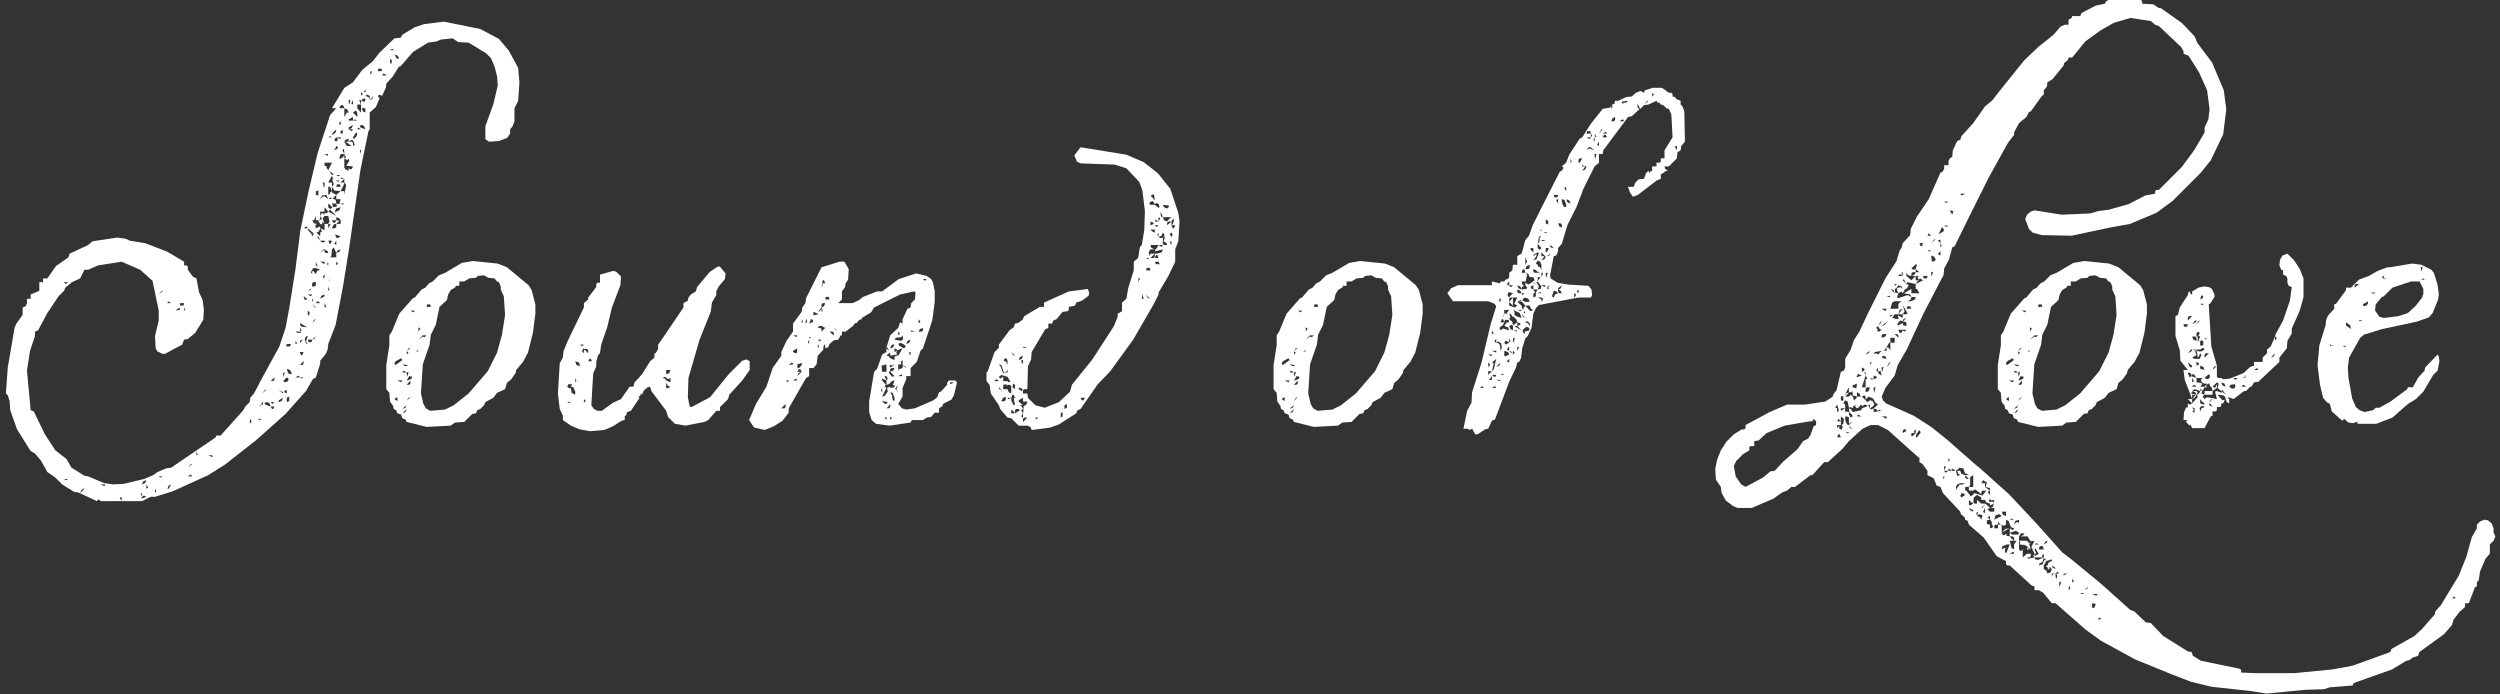
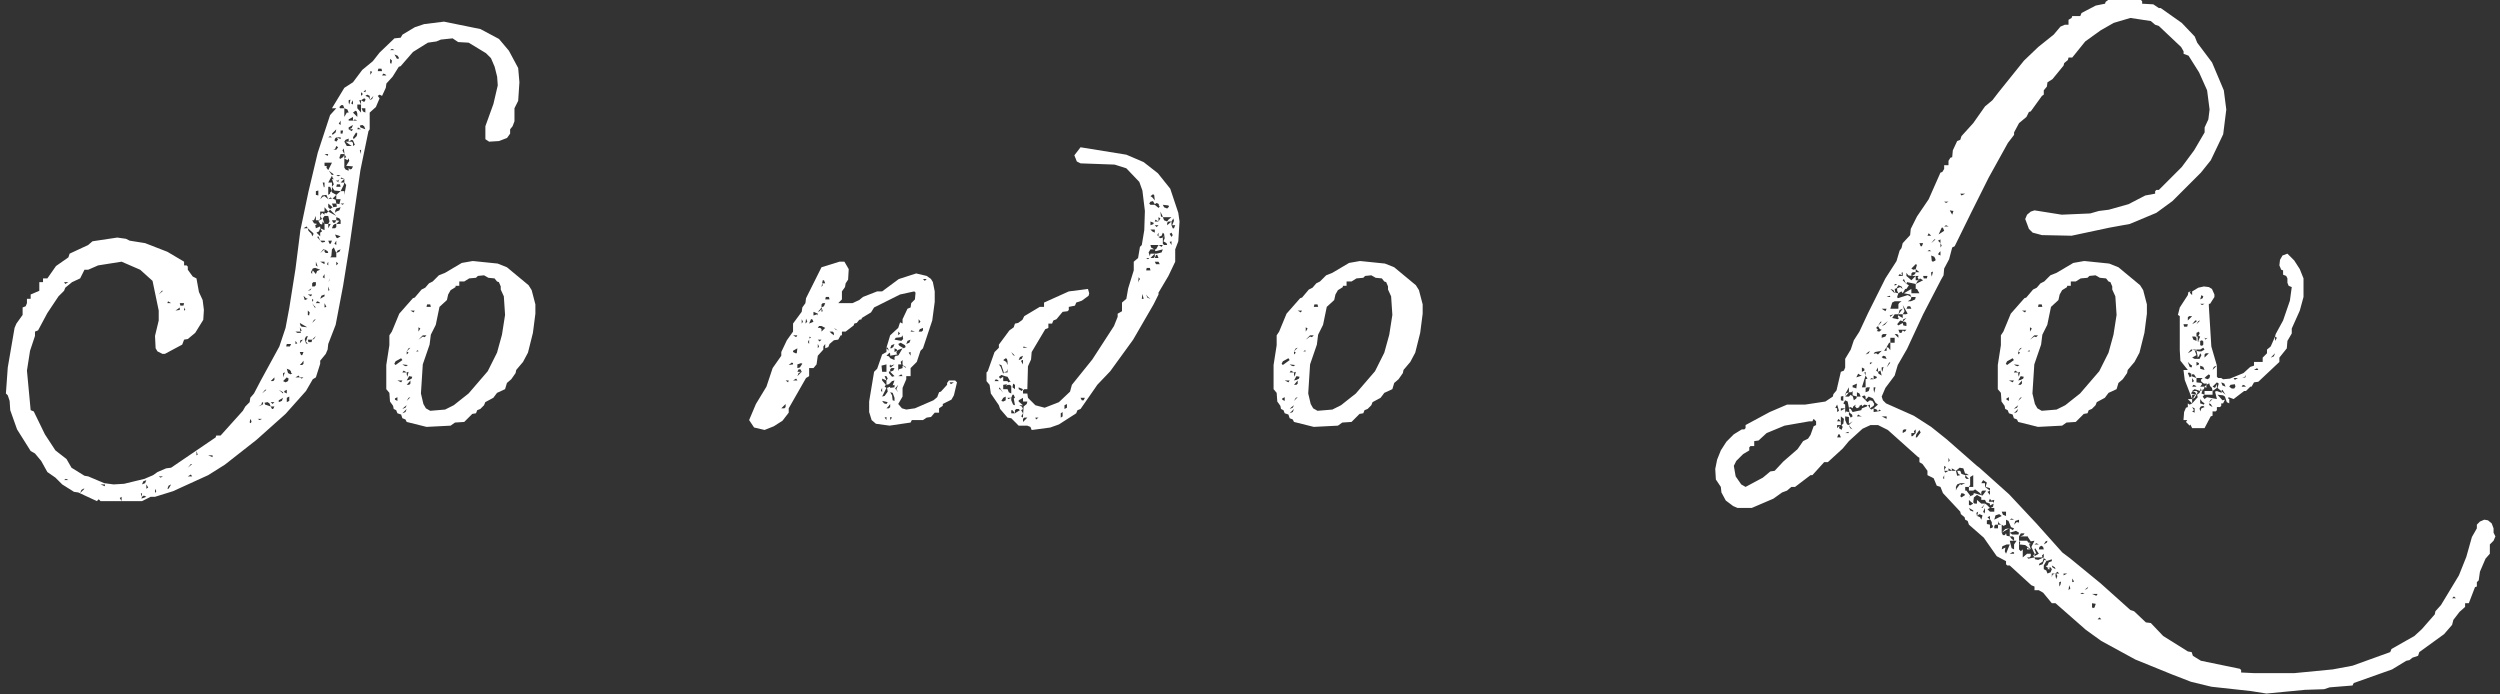
<svg xmlns="http://www.w3.org/2000/svg" width="324" height="90" viewBox="0 0 324 90" fill="none">
  <rect x="0" y="0" width="324" height="90" fill="#333333" stroke="none" />
-   <path d="M309.733 34.637L312.619 34.156L313.822 34.317L315.105 34.958L315.426 35.359L315.907 36.882L316.067 38.085L315.987 38.807L315.265 40.571L314.784 41.132L313.181 41.693L308.69 42.656L306.365 43.377L305.884 43.778L304.441 46.344L304.28 47.627L304.361 48.99L304.842 51.636L305.323 52.758L305.804 53.159L306.445 53.4L307.568 53.159L307.889 52.839H308.37L309.813 52.037L311.978 50.433L312.058 50.193H312.699L313.421 48.91L314.223 48.028L314.303 47.627L315.907 45.943L316.067 46.184L316.147 46.825L315.907 48.028L315.345 48.589L314.063 50.754L313.1 51.716L312.058 52.357L310.053 54.121L307.969 54.923H305.563L305.483 54.763L305.644 54.602L305.002 54.843L304.361 54.763L303.799 54.282L303.559 54.522L302.196 53.32L301.955 52.357L301.554 52.117L301.073 51.556L300.672 49.872L300.352 47.306L300.592 44.74L301.394 42.174L301.474 41.453L301.715 40.892L302.516 40.01V39.448L302.757 39.368L304.04 37.604V37.283H304.681L305.724 36.241L307.007 35.76L308.129 35.118L309.412 34.637H309.733ZM313.742 34.878L313.822 35.199L313.982 34.557L313.742 34.637V34.878ZM308.69 35.84L308.851 36.081L309.252 36.241L308.931 36V35.76L308.69 35.84ZM314.143 36.081L313.742 36.241H314.223L314.143 36.081ZM308.931 38.406L308.69 38.486L307.889 39.448L307.808 40.25L308.37 41.052L308.931 41.212L310.855 40.972L312.058 40.571L313.1 39.609L313.902 38.566L314.063 38.085V37.444L313.581 36.481H312.459L310.053 37.283L308.931 38.406ZM305.323 36.802L305.162 36.963V37.283L305.724 36.802H305.323ZM307.327 37.925L307.568 38.085L307.889 37.925H307.327ZM306.766 39.127L306.205 39.448L306.365 39.689L306.686 39.609L306.926 39.288L306.766 38.967V39.127ZM305.804 41.453L305.724 41.613H306.205L305.804 41.453ZM304.28 42.335L304.681 42.656L304.601 42.174L304.04 41.773V42.174L304.28 42.335ZM302.116 44.74L301.955 44.58V44.82H302.516L302.116 44.74ZM303.559 44.82L303.96 44.981L304.04 44.82H303.559Z" fill="white" />
-   <path d="M298.054 34.88L298.535 36.082V38.488L298.054 40.252L297.012 42.577V43.218L296.45 44.181L296.37 45.143L295.408 46.346V46.907L292.682 49.472L292.121 49.553L291.8 50.114H291.639L291.078 50.675H290.838L289.475 51.718L288.833 51.477L288.753 51.637L288.913 51.718V52.279L288.593 52.118L288.352 51.397L288.111 51.236L287.39 51.156L288.031 51.878L288.352 51.798L288.111 52.279H287.871V52.6L287.711 52.76H287.31V53.161L287.149 53.321H286.748V53.883L286.508 53.963L285.706 55.486H284.102L283.862 55.005L283.782 55.165L283.301 54.684L283.461 54.444H282.98L283.06 53.401L283.301 52.84L283.541 52.76V52.279L283.782 52.439L284.102 52.279L284.824 51.477L284.744 51.156L285.065 50.916L285.145 50.675L285.465 50.515L285.305 50.996L285.706 51.156L285.465 51.397L285.706 51.718L286.027 51.477L287.31 51.718L287.069 50.755L287.31 50.675L287.951 50.916L287.871 50.675L288.432 51.156L288.272 50.916L288.031 50.515L287.871 50.675L287.39 50.274L287.55 49.713L287.31 49.553L286.748 50.114L287.069 50.274L287.31 49.793V50.274L286.748 50.675L286.668 50.274L286.428 50.034L286.267 49.553V49.713L285.947 49.873L286.027 49.713H285.626L285.305 49.472L285.225 49.232L285.465 48.992H284.664L284.343 48.51H284.102L283.701 48.27L283.541 48.35L283.782 48.911L284.022 48.751L284.664 48.992V49.553L285.305 49.633L285.385 49.793L285.145 50.114H285.706L285.626 50.435L285.465 50.515H285.225L285.145 50.274V50.675L284.423 50.435L284.102 50.675H284.183L283.942 50.996L284.664 51.156L284.423 51.557L284.102 51.718L284.263 51.557L284.503 51.156H284.102V51.718L283.14 49.232L282.98 47.949H283.541L282.579 46.746L282.499 45.383L281.938 43.539V40.973L282.258 40.813L282.499 39.851L283.541 38.247L283.621 37.846L283.942 37.766L283.782 37.926L284.102 38.247V37.766L284.904 37.285L285.626 37.125L286.267 37.205L286.668 37.445L286.989 38.167V38.488L286.428 39.37H286.267V39.69L286.588 44.902L287.31 47.388L286.909 47.548L286.748 47.949L287.31 47.388V48.831L287.47 48.992H287.871L288.111 49.152L288.993 49.072L290.757 48.35L291.639 47.548L292.121 47.388V46.907H293.243V46.346L293.804 45.784V45.303L294.285 44.902L294.847 43.619V44.181L295.087 43.78L294.847 43.619L294.927 43.299L295.889 41.535L296.771 38.969L297.012 37.205L296.611 37.044L296.45 36.644V36.082L296.29 35.761L295.889 35.601V35.04L295.649 34.96L295.408 34.398L295.488 33.677L295.809 33.115L296.45 32.875L297.332 33.757L298.054 34.88ZM285.305 38.247L285.145 38.808L285.465 38.648L285.546 38.407L285.305 38.247ZM285.706 39.37H285.145L285.385 39.53L285.706 39.37ZM283.541 41.134V41.535L284.102 40.973H283.701L283.541 41.134ZM284.503 41.535L284.102 42.016L284.664 41.695V41.535H284.503ZM285.145 41.535L284.904 41.615L284.664 42.016L285.145 41.535ZM283.461 42.336L283.541 42.016H282.98L283.06 42.336H283.461ZM284.824 44.261L285.145 44.181V44.742L285.385 44.822L285.546 44.662V44.261L285.385 44.1L285.145 44.181H284.904L285.145 43.619L284.904 43.539L285.065 43.218L284.984 42.978L284.664 43.138V43.619H284.824V44.261ZM284.664 43.78L284.503 43.619H284.102L284.263 44.02L284.664 44.181V43.78ZM286.107 43.78L285.786 43.86L285.706 43.7L285.786 44.02L286.107 43.78ZM284.423 46.506H285.065L285.305 46.025L285.145 45.784L284.984 46.185L284.744 46.346L284.824 46.185L284.664 45.464L284.984 45.544H285.305L285.706 45.303L285.546 45.063L285.145 45.303H283.942L283.541 45.784L284.102 45.464V45.303L284.423 45.383L284.664 46.025L284.102 46.346L284.423 46.506ZM284.664 45.303V45.464L284.423 45.383L284.664 45.303ZM286.267 45.784H285.866L285.706 45.945V46.346L286.267 45.784ZM294.686 46.185L294.847 45.784L294.285 46.346L294.686 46.185ZM284.022 47.628L284.102 47.388L283.862 47.227L283.541 46.907L283.782 47.548L284.022 47.628ZM284.984 47.227V47.067L284.664 46.907V47.388L284.984 47.227ZM285.145 47.789L285.706 47.949L285.546 47.548L285.145 47.388V47.789ZM292.121 47.949H292.682L292.521 47.709L292.121 47.949ZM283.942 48.51H284.102L284.022 48.751L283.942 48.51ZM286.347 48.992L286.428 48.671L286.267 48.51L285.947 48.751L285.706 48.992L286.107 49.152L286.347 48.992ZM290.998 48.911L291.078 48.591L290.918 48.831L290.597 48.992L290.998 48.911ZM284.102 48.992V49.553L284.343 49.392L284.102 48.992ZM289.635 49.232L290.036 48.992H289.475L289.635 49.232ZM288.031 49.954L288.432 50.114L288.272 49.713L287.871 49.553L288.031 49.954ZM289.555 50.355L289.715 50.114L289.635 49.793L289.074 49.873L288.913 50.114L289.234 50.355H289.555ZM284.263 49.873L284.102 50.114H284.664L284.503 49.954L284.263 49.873ZM285.947 49.873V50.274L285.706 50.114L285.947 49.873ZM290.517 50.114H291.078L290.918 49.954L290.677 49.873L290.517 50.114ZM284.664 50.675L284.824 50.836L284.664 51.156L284.503 50.836L284.183 50.675H284.664ZM285.706 51.156V50.675H286.748V51.156H285.706ZM283.541 51.718H284.102V52.279L283.541 51.718ZM285.626 52.439L285.706 52.279L285.385 52.038L285.145 51.718V52.279L285.626 52.439ZM286.267 52.199L286.748 51.718L286.508 51.798L286.267 52.199ZM286.347 52.519L286.748 52.76L286.508 52.359L286.267 52.279L286.347 52.519ZM285.305 52.92L285.706 52.76L285.546 52.6L285.225 52.68L285.065 52.92L285.145 53.321L285.305 52.92ZM284.423 53.482V52.92L284.102 52.76L284.343 53.161L284.102 53.321L284.423 53.482Z" fill="white" />
+   <path d="M298.054 34.88L298.535 36.082V38.488L298.054 40.252L297.012 42.577V43.218L296.45 44.181L296.37 45.143L295.408 46.346V46.907L292.682 49.472L292.121 49.553L291.8 50.114H291.639L291.078 50.675H290.838L289.475 51.718L288.833 51.477L288.753 51.637L288.913 51.718V52.279L288.593 52.118L288.352 51.397L288.111 51.236L287.39 51.156L288.031 51.878L288.352 51.798L288.111 52.279H287.871V52.6L287.711 52.76H287.31V53.161L287.149 53.321H286.748V53.883L286.508 53.963L285.706 55.486H284.102L283.862 55.005L283.782 55.165L283.301 54.684L283.461 54.444H282.98L283.06 53.401L283.301 52.84L283.541 52.76V52.279L283.782 52.439L284.102 52.279L284.824 51.477L284.744 51.156L285.065 50.916L285.145 50.675L285.465 50.515L285.305 50.996L285.706 51.156L285.465 51.397L285.706 51.718L286.027 51.477L287.31 51.718L287.069 50.755L287.31 50.675L287.951 50.916L287.871 50.675L288.432 51.156L288.272 50.916L288.031 50.515L287.871 50.675L287.39 50.274L287.55 49.713L287.31 49.553L286.748 50.114L287.069 50.274L287.31 49.793V50.274L286.748 50.675L286.668 50.274L286.428 50.034L286.267 49.553V49.713L285.947 49.873L286.027 49.713H285.626L285.305 49.472L285.225 49.232L285.465 48.992H284.664L284.343 48.51H284.102L283.701 48.27L283.541 48.35L283.782 48.911L284.022 48.751L284.664 48.992V49.553L285.305 49.633L285.385 49.793L285.145 50.114H285.706L285.626 50.435L285.465 50.515H285.225L285.145 50.274V50.675L284.423 50.435L284.102 50.675H284.183L283.942 50.996L284.664 51.156L284.423 51.557L284.102 51.718L284.263 51.557L284.503 51.156H284.102V51.718L283.14 49.232L282.98 47.949H283.541L282.579 46.746L282.499 45.383V40.973L282.258 40.813L282.499 39.851L283.541 38.247L283.621 37.846L283.942 37.766L283.782 37.926L284.102 38.247V37.766L284.904 37.285L285.626 37.125L286.267 37.205L286.668 37.445L286.989 38.167V38.488L286.428 39.37H286.267V39.69L286.588 44.902L287.31 47.388L286.909 47.548L286.748 47.949L287.31 47.388V48.831L287.47 48.992H287.871L288.111 49.152L288.993 49.072L290.757 48.35L291.639 47.548L292.121 47.388V46.907H293.243V46.346L293.804 45.784V45.303L294.285 44.902L294.847 43.619V44.181L295.087 43.78L294.847 43.619L294.927 43.299L295.889 41.535L296.771 38.969L297.012 37.205L296.611 37.044L296.45 36.644V36.082L296.29 35.761L295.889 35.601V35.04L295.649 34.96L295.408 34.398L295.488 33.677L295.809 33.115L296.45 32.875L297.332 33.757L298.054 34.88ZM285.305 38.247L285.145 38.808L285.465 38.648L285.546 38.407L285.305 38.247ZM285.706 39.37H285.145L285.385 39.53L285.706 39.37ZM283.541 41.134V41.535L284.102 40.973H283.701L283.541 41.134ZM284.503 41.535L284.102 42.016L284.664 41.695V41.535H284.503ZM285.145 41.535L284.904 41.615L284.664 42.016L285.145 41.535ZM283.461 42.336L283.541 42.016H282.98L283.06 42.336H283.461ZM284.824 44.261L285.145 44.181V44.742L285.385 44.822L285.546 44.662V44.261L285.385 44.1L285.145 44.181H284.904L285.145 43.619L284.904 43.539L285.065 43.218L284.984 42.978L284.664 43.138V43.619H284.824V44.261ZM284.664 43.78L284.503 43.619H284.102L284.263 44.02L284.664 44.181V43.78ZM286.107 43.78L285.786 43.86L285.706 43.7L285.786 44.02L286.107 43.78ZM284.423 46.506H285.065L285.305 46.025L285.145 45.784L284.984 46.185L284.744 46.346L284.824 46.185L284.664 45.464L284.984 45.544H285.305L285.706 45.303L285.546 45.063L285.145 45.303H283.942L283.541 45.784L284.102 45.464V45.303L284.423 45.383L284.664 46.025L284.102 46.346L284.423 46.506ZM284.664 45.303V45.464L284.423 45.383L284.664 45.303ZM286.267 45.784H285.866L285.706 45.945V46.346L286.267 45.784ZM294.686 46.185L294.847 45.784L294.285 46.346L294.686 46.185ZM284.022 47.628L284.102 47.388L283.862 47.227L283.541 46.907L283.782 47.548L284.022 47.628ZM284.984 47.227V47.067L284.664 46.907V47.388L284.984 47.227ZM285.145 47.789L285.706 47.949L285.546 47.548L285.145 47.388V47.789ZM292.121 47.949H292.682L292.521 47.709L292.121 47.949ZM283.942 48.51H284.102L284.022 48.751L283.942 48.51ZM286.347 48.992L286.428 48.671L286.267 48.51L285.947 48.751L285.706 48.992L286.107 49.152L286.347 48.992ZM290.998 48.911L291.078 48.591L290.918 48.831L290.597 48.992L290.998 48.911ZM284.102 48.992V49.553L284.343 49.392L284.102 48.992ZM289.635 49.232L290.036 48.992H289.475L289.635 49.232ZM288.031 49.954L288.432 50.114L288.272 49.713L287.871 49.553L288.031 49.954ZM289.555 50.355L289.715 50.114L289.635 49.793L289.074 49.873L288.913 50.114L289.234 50.355H289.555ZM284.263 49.873L284.102 50.114H284.664L284.503 49.954L284.263 49.873ZM285.947 49.873V50.274L285.706 50.114L285.947 49.873ZM290.517 50.114H291.078L290.918 49.954L290.677 49.873L290.517 50.114ZM284.664 50.675L284.824 50.836L284.664 51.156L284.503 50.836L284.183 50.675H284.664ZM285.706 51.156V50.675H286.748V51.156H285.706ZM283.541 51.718H284.102V52.279L283.541 51.718ZM285.626 52.439L285.706 52.279L285.385 52.038L285.145 51.718V52.279L285.626 52.439ZM286.267 52.199L286.748 51.718L286.508 51.798L286.267 52.199ZM286.347 52.519L286.748 52.76L286.508 52.359L286.267 52.279L286.347 52.519ZM285.305 52.92L285.706 52.76L285.546 52.6L285.225 52.68L285.065 52.92L285.145 53.321L285.305 52.92ZM284.423 53.482V52.92L284.102 52.76L284.343 53.161L284.102 53.321L284.423 53.482Z" fill="white" />
  <path d="M277.757 37.605L278.238 39.449V40.651L277.917 43.137L277.276 45.703L276.634 46.906L275.752 47.948L275.672 48.349L275.111 49.151L274.549 49.632L274.309 50.434L273.267 50.915L272.785 51.556L271.743 52.117L271.583 52.518L271.102 52.999L270.701 53.16L270.54 53.561L270.059 53.641L269.017 54.683L267.814 54.763L267.253 55.164L264.126 55.325L261.56 54.683L261.4 54.362L260.999 54.202L260.838 53.721L260.357 53.561L260.197 53.16L259.876 52.999L259.796 52.598L259.395 52.037L259.315 50.915L258.914 50.434V47.306L259.315 44.741V43.458L259.636 42.977L260.598 40.651L262.362 38.647L262.602 38.567L263.484 37.524L263.965 37.284L264.447 36.722L264.928 36.482L265.729 35.68L266.531 35.359L268.696 34.077L270.059 33.836H270.22L273.347 34.157L274.549 34.638L277.356 36.963L277.757 37.605ZM273.908 43.377L274.309 40.812L274.149 38.406L273.748 37.524V37.123L273.507 36.562L273.267 36.482L272.946 36.081L272.144 36.001L271.583 35.68L270.781 35.76L270.54 36.001L269.658 36.081L269.017 36.482H268.375V37.043H267.894V37.204L267.253 37.605L266.932 38.166L266.772 38.887L265.81 39.769L265.329 42.095L264.687 43.377L264.527 44.66L263.645 47.226L263.404 50.995L263.725 52.358L264.046 52.919L264.607 53.24L266.531 53.08L267.654 52.518L269.578 50.995L272.064 48.108L273.267 45.703L273.908 43.377ZM264.206 39.449L264.126 39.769H264.687L264.607 39.449H264.206ZM262.442 40.491L262.602 40.25H262.041L262.442 40.491ZM263.083 42.415V42.977L263.324 42.576L263.083 42.415ZM263.645 43.458L263.083 44.019L263.645 43.618L263.885 43.698L264.126 43.458H263.645ZM261.56 45.542V45.943L261.801 45.703L261.56 45.542L262.041 45.061L261.801 45.142L261.56 45.542ZM262.763 45.542H263.083L263.003 45.382L262.763 45.542ZM260.117 46.825L259.956 47.146L260.117 47.306L260.999 46.665L260.838 46.424L260.117 46.825ZM260.999 47.226L261.239 47.387L261.48 47.467L261.72 47.306L260.999 47.226ZM260.999 48.269H261.56V48.509L261.64 48.83L261.801 48.188L261.56 48.269L261.159 48.028L260.999 48.269ZM262.202 49.07L262.282 48.83L261.881 48.75L261.56 49.311L261.881 49.231L262.202 49.07ZM260.838 49.551L260.999 49.311H260.357L260.838 49.551ZM262.041 49.712V49.311L261.56 49.872H261.881L262.041 49.712ZM260.357 51.957V51.476L260.037 51.636V51.797L260.357 51.957ZM261.56 51.957L262.041 51.476L261.801 51.556L261.56 51.957ZM261.4 52.839L261.56 52.518L261.239 52.759L260.999 52.999L261.4 52.839ZM261.4 53.4L261.56 52.999L260.999 53.561L261.4 53.4Z" fill="white" />
  <path d="M323.165 69.036L323.406 69.517L323.165 70.079L322.684 70.56V71.762L322.123 72.404L321.401 74.088L321.241 75.21L321 75.451V76.012L320.76 76.092L319.958 78.177H319.477V78.658L318.755 79.299L317.953 80.342L317.793 80.983L316.751 82.186L313.543 84.511L313.383 84.992L312.661 85.233L312.26 85.553L311.859 85.634L310.015 86.756L305.044 88.52L304.884 88.841L301.917 89.082L301.195 89.322L298.71 89.402L293.738 89.883L291.734 89.563L286.602 89.001L283.956 88.36L281.471 87.398L276.74 85.473L272.33 83.068L270.326 81.625L266.397 78.177H265.916L264.793 76.814L264.232 76.493H263.67V76.012L263.27 75.852L260.463 73.286H260.142L259.982 73.125V72.725L258.779 72.083L257.096 69.678L255.171 67.994L255.011 67.513L254.69 67.352L254.61 67.032L254.129 66.631L254.049 66.31L251.804 63.904L251.483 63.103L251.002 62.942L250.601 61.98L249.799 61.579V61.018L249.158 60.136L248.757 59.895V59.334L248.516 59.174L244.667 55.726L243.385 55.085H242.422L241.38 55.566L239.616 57.169L238.814 58.132L236.89 59.895H236.409L234.885 61.579H234.645L232.64 63.103H232.159L231.598 63.584L230.956 63.824L229.834 64.626L227.028 65.829H225.183L224.622 65.588L223.66 64.867L223.099 63.824L223.019 63.103L222.377 62.141L222.297 60.778L222.537 59.575L223.019 58.372L223.74 57.249L224.702 56.287L225.745 55.646H226.065L226.226 55.486V55.085L229.353 53.401L231.598 52.439H233.923L236.569 52.038L237.531 51.396L237.612 51.075L238.012 50.594L238.574 48.189L238.975 48.029L239.135 47.628V46.505L239.857 45.303L240.258 44.1L240.979 42.977L242.102 40.572L244.347 36.082L245.79 33.837L246.191 32.474L246.431 32.153L246.592 31.511L247.554 30.469L247.634 29.667L248.436 28.064L249.959 25.818L251.483 22.371L251.723 22.29L251.964 21.89V21.408H252.525V20.847L252.766 20.446L253.006 20.366L253.087 19.484L253.648 18.281L254.049 18.121L254.209 17.64L255.732 15.956L257.256 13.791L258.218 12.989L259.02 11.947L262.307 7.858L264.152 6.094L266.156 4.49L267.038 3.448L267.599 3.207H268.08V2.566L268.481 2.325L268.562 2.085H269.604L269.764 1.684L271.608 0.722L272.811 0.481L272.891 0.241L273.212 0H277.462L277.622 0.16V0.481L279.065 0.561L279.787 1.042H280.027L282.754 2.967L284.437 4.731L284.758 5.533L286.683 8.098L288.206 11.707L288.527 14.192L288.126 17.399L286.522 20.767L285.239 22.371L281.551 26.059L279.466 27.582L276.018 29.026L273.372 29.507L268.481 30.549L264.633 30.469L263.43 30.148L262.949 29.667L262.468 28.384L262.708 27.823L263.189 27.422L263.67 27.262L267.198 27.823L270.887 27.663L272.009 27.342L273.292 27.181L275.858 26.46L278.023 25.337L279.306 25.097V24.776L279.466 24.616H279.787L282.754 21.649L284.357 19.484L285.72 17.159V16.517L286.201 15.475L286.362 14.192L286.041 11.707L284.999 9.381L283.636 7.216L282.994 6.976V6.655L282.673 6.094L279.787 3.368L279.306 3.207L278.745 2.726L276.099 2.325L273.934 2.967L272.25 3.929L270.245 5.372L268.562 7.457H268.08L268 7.778L267.519 8.178L267.439 8.499L265.996 10.263L265.354 10.664L265.274 11.225L264.873 11.707V12.268L264.633 12.428L263.189 14.433L262.949 14.513L262.628 15.154L261.666 15.956L261.024 17.159V17.48L260.223 18.522L257.737 23.012L255.492 27.502L253.327 31.912L253.006 32.072L252.605 33.596L251.964 34.799L251.884 35.681L251.563 36.242L249.238 40.732L247.153 45.222L245.95 47.307L245.549 48.67L244.347 50.274L243.866 51.396L244.026 51.877L244.427 52.278L248.035 53.882L250.28 55.325L252.285 56.929L256.214 60.377L256.534 60.617L260.383 64.065L263.911 67.833L267.279 71.602L268.241 72.324L272.25 75.611L276.099 79.059L276.58 79.219L278.103 80.662L278.745 80.743L280.348 82.426L283.555 84.431L284.037 84.511L284.197 84.992L285.239 85.634L290.291 86.676L290.451 86.836V87.157L292.135 87.237H297.347L302.318 86.756L304.884 86.275L309.775 84.511L309.935 84.11L312.902 82.426L313.864 81.544L315.548 79.62L315.628 79.219L316.35 78.417L318.675 74.569L319.637 72.163L320.359 69.597L321 68.475V67.994L321.401 67.593L321.962 67.352L322.443 67.433L322.924 67.833L323.165 68.475V69.036ZM254.69 25.097H254.049L254.209 25.337L254.69 25.097ZM252.525 26.139H251.964L252.205 26.299L252.525 26.139ZM253.167 27.342L252.686 27.262L253.006 27.823L253.167 27.342ZM252.205 29.186L251.964 29.346H252.525L252.205 29.186ZM251.643 29.507L251.242 30.389L251.964 29.908L251.804 29.507H251.643ZM249.959 30.228L249.799 30.549H250.28L249.959 30.228ZM250.841 31.03H250.681L250.28 31.511L250.841 31.03ZM251.483 31.03L251.162 31.191L251.483 31.511V32.072L251.643 31.832L251.483 31.511V31.03ZM249.238 31.511H248.757L248.917 31.912H249.077L249.238 31.511ZM250.04 32.393L249.799 32.554H250.28L250.04 32.393ZM251.323 32.714L251.162 32.955L251.483 33.115V32.554L251.323 32.714ZM250.841 33.756V33.596L250.681 33.275L250.28 33.115L250.36 33.837L250.521 33.917L250.841 33.756ZM245.79 37.364L245.549 37.445L245.63 37.926L246.031 38.006L245.87 38.487L245.95 38.647L247.233 38.246L247.714 38.487L247.634 38.808L247.233 39.048H247.634L248.195 38.808L248.276 38.487H247.714L247.554 38.166L246.752 38.006L247.714 37.445V38.006H248.757L248.436 37.445H248.276V36.803L249.238 36.322L248.837 36.082L248.677 36.242L248.516 35.921L248.677 35.761H247.795L248.195 35.52L248.276 35.28H248.757L248.276 34.879L248.436 34.318L248.276 34.237L247.714 34.799L247.955 34.959L248.276 34.879V35.28H247.875L247.714 35.44V35.761L247.313 35.681L247.073 35.36V35.761L247.714 36.322L248.276 35.761V36.322H248.596L248.276 36.803L247.153 36.563L247.073 36.803L246.913 36.563L246.752 36.162L246.592 36.322L247.073 36.803L247.394 36.964L247.073 37.445H246.913L246.592 38.006L246.431 37.765L246.031 38.006L245.87 37.685V37.364L246.271 37.204L246.592 37.445L246.431 37.124L246.031 36.964L245.79 37.364ZM250.36 35.841L250.521 35.2L250.28 35.28V35.52L250.36 35.841ZM246.191 35.52L246.031 35.761H246.592V35.28L246.431 35.36L246.512 35.681L246.191 35.52ZM249.719 36.082L249.799 35.761H249.238L249.318 36.082H249.719ZM248.677 36.242L248.757 36.322H248.596L248.677 36.242ZM245.549 36.803V37.044L245.87 36.803H245.549ZM245.389 37.605L244.988 37.445L245.549 38.006V37.926L245.389 37.605ZM244.908 38.327L244.507 38.487H244.988L244.908 38.327ZM244.988 40.011H246.031V39.449L246.111 39.289L246.431 39.048H245.549L245.229 39.209L244.988 40.011ZM246.993 40.732L247.233 40.652L246.592 39.529L246.832 40.331L246.592 40.732H246.031L246.592 40.011L246.191 40.171L246.031 40.732H245.549L245.229 41.213L245.95 41.374L246.111 41.213L245.95 41.133L246.031 40.732V40.892L246.592 41.213V40.732H246.993ZM247.073 40.011H247.714L247.554 39.69H247.233L247.073 40.011ZM244.507 40.011H243.866L244.347 40.331L244.507 40.011ZM245.389 40.732L244.908 40.892L244.988 41.053L245.389 40.732ZM246.913 41.694H246.592L247.073 41.213L246.672 41.374L246.592 41.614L246.271 41.534L245.87 42.015L246.031 42.175L246.592 41.855L246.672 42.175L247.073 42.256V41.855L246.913 41.694ZM243.866 42.256L244.267 42.095L244.667 41.614L243.866 42.256ZM243.385 42.256L243.144 42.496L243.385 42.737L243.224 42.897L243.545 42.977L243.866 42.737L243.625 42.657L243.385 42.256L243.866 41.694H243.705L243.385 42.256ZM246.832 42.977L247.073 42.737H246.031L246.191 43.138H246.431L246.592 42.817L246.832 42.977ZM244.026 43.298L243.866 43.458V43.779L244.347 43.619L244.507 43.298H244.026ZM246.031 43.779V43.458L245.87 43.298H245.549L246.031 43.779ZM245.549 44.42V43.779H244.988V44.42H244.828L244.507 44.982L244.186 45.463H244.507V44.982L244.748 45.062L244.988 45.383V44.42H245.549ZM242.021 45.703L241.781 45.944L242.182 45.784L242.342 45.463L242.021 45.703ZM242.984 45.623L242.823 45.864L243.144 45.784L243.385 45.944L243.866 45.463L242.984 45.623ZM244.026 46.425L244.507 46.505L244.347 46.184L244.106 46.104L243.866 46.265L244.026 46.425ZM242.342 47.227L242.663 46.986H242.342V47.227ZM244.507 47.628L244.988 46.986H244.828L244.507 47.628ZM243.946 48.189L244.106 47.548L243.866 47.628V47.949L243.946 48.189ZM241.3 47.628V48.189L241.621 48.029V47.788L241.3 47.628ZM243.465 48.429L243.866 48.67L243.705 48.029L243.385 48.189V47.628L243.144 48.029L243.385 48.189L243.465 48.429ZM242.021 49.071L241.781 48.67V48.189L241.621 48.269L241.781 48.67L241.3 50.194H241.781V49.151L242.021 49.071ZM240.819 48.429L240.578 48.911L241.3 48.67L241.059 48.59L240.819 48.429ZM242.823 48.67V49.151L242.583 48.991L242.342 49.151H242.823L243.224 48.991V48.831L242.823 48.67ZM240.097 49.953V50.194L240.418 50.274L240.578 50.354L240.658 49.712L240.097 49.953ZM239.215 50.995L239.616 50.835L239.376 51.156L239.135 51.396H239.616L239.857 51.156L240.097 51.396V51.236L240.258 51.877L240.578 51.637L240.658 51.396H241.139L240.979 50.995L240.658 50.835V51.396L240.097 51.236V50.675L239.937 50.835H239.616V50.194L239.135 51.075V51.316L239.215 50.995ZM242.342 50.194H241.941L241.781 50.354V50.835L242.182 50.675L242.342 50.194ZM243.064 50.194H242.823V50.514L242.903 50.915L243.064 50.194ZM243.385 53.321L243.785 53.24L243.545 53.08L243.385 53.321L243.224 53.08L242.823 52.92L243.385 52.439L243.064 52.198L242.743 51.637L242.182 51.396L241.781 51.797V51.396L241.621 51.236L241.3 51.396L242.021 52.118L242.342 51.877L242.663 51.958L242.903 52.358L242.823 52.599L242.342 52.92V52.439L242.102 52.519L242.342 52.92L242.503 53.08L242.823 52.92V53.401L243.385 53.321ZM238.574 51.396V51.877L238.894 51.958V51.316L238.574 51.396ZM241.941 52.679L242.021 52.519L241.621 52.439L241.3 52.679V52.439L240.979 52.599V52.759L240.658 52.92L240.418 52.679L240.498 52.439L240.177 52.679L240.097 52.92L239.857 52.759L239.616 52.84L239.456 52.038L239.135 51.877L238.894 52.278L239.135 52.439V52.92H238.574V53.24L239.135 52.92V53.561L239.215 53.321L239.616 53.401V53.721L239.857 54.122L240.097 53.962L240.017 53.721L239.696 53.481L239.616 52.92L239.857 53L240.097 53.401L241.22 53.16L241.3 52.92L241.941 52.679ZM238.093 52.439L237.852 52.84L238.093 52.92V53.401L238.333 53.24L238.093 52.439ZM240.658 53.962H241.3L241.059 53.882L240.819 53.721L240.658 53.962ZM238.894 54.924L238.975 54.283L238.574 53.962V54.603L238.253 54.283L238.093 54.603H238.574V55.085H238.093V55.486L238.413 55.165L238.333 55.486L238.574 55.646L238.654 55.726L238.814 55.325L238.654 55.085L238.894 54.924ZM239.857 55.405L239.616 55.085L240.097 54.603L239.616 54.924V54.042L239.135 53.962V54.443L239.376 55.004L239.616 55.085L239.776 55.486L240.097 55.646L239.857 55.405ZM244.507 54.283V53.962H243.866L244.507 54.283ZM235.366 55.085V54.603L235.046 54.283L234.885 54.603H234.484L231.277 55.165L228.952 56.127L227.91 57.089L227.348 57.169V57.811H226.867L226.707 57.971V58.372L225.905 58.853L225.023 59.735L224.702 60.377L224.943 61.74L225.664 62.782L226.226 63.103L228.471 61.9L229.433 61.098L229.994 61.018L231.117 59.815L232.961 58.212L233.683 57.169L234.324 56.849L234.645 56.367L235.046 55.245L235.366 55.085ZM246.993 55.886L247.073 55.646H246.752L246.592 55.806V56.127L246.993 55.886ZM247.714 56.528H247.875L248.276 56.127V55.646L248.035 55.886L248.115 56.127H247.714V56.528ZM248.436 56.688L248.917 56.047L248.757 55.726L248.356 56.287L248.276 56.688H248.436ZM239.135 56.127H239.616L239.536 55.967L239.135 56.127ZM238.093 56.688H238.574L238.413 56.287H238.253L238.093 56.688ZM252.525 59.334V59.895L252.686 59.655L252.525 59.334ZM252.525 61.018H253.487L253.648 61.66L254.049 61.579L253.808 61.419L253.648 61.018H254.049L254.209 61.419L254.69 61.579V61.9L254.851 62.06H255.171L254.69 61.579H255.171L254.77 61.339L254.69 61.419L254.45 60.697L253.969 60.617L253.487 61.018L253.247 60.858L252.926 60.697L253.006 61.018L252.525 60.697V61.018H251.964L252.044 60.778L252.205 60.537L251.964 60.377V61.018L252.124 61.259L252.525 61.018ZM251.964 62.06V61.579L251.804 61.98L251.964 62.06ZM254.851 63.584L255.332 64.225L255.171 64.626L255.332 64.305L255.732 64.145L255.813 63.904L256.935 64.225L257.416 63.584H256.935L256.775 63.744V64.145L256.615 63.904L255.973 63.423L255.732 63.584H255.171V63.103H255.732V61.579L255.332 61.82V62.862L255.171 63.103H254.69V63.584H254.851ZM257.015 62.221L256.775 62.622H257.256V63.103L257.897 63.584L257.577 63.744L257.897 64.145V63.263L257.336 63.103L257.497 62.541L257.015 62.221ZM253.568 63.343L254.049 62.702L254.129 62.862L254.69 62.622H254.049L253.648 62.782L253.487 63.103V63.584L253.568 63.343ZM254.209 64.466L254.69 64.145L254.53 63.985L254.209 63.904L254.049 64.305L254.209 64.466ZM256.935 65.829L257.256 65.268L257.497 65.428L257.897 65.829L257.577 65.989L257.897 66.31H258.459V65.829H257.978L258.298 65.668L258.378 65.268L257.897 65.508V65.268L257.416 65.107L257.256 64.787H256.775V64.466L256.214 64.145L255.813 64.466L255.732 65.107L255.893 65.268H256.214V64.787L256.775 65.268H257.256L257.015 65.588L256.775 65.829H256.935ZM258.459 64.787L258.058 64.867L257.897 64.626L257.737 65.027H258.298L258.378 65.188L258.459 64.787ZM255.332 65.508L255.732 65.268L255.412 65.027L255.171 64.787V65.428L255.332 65.508ZM255.732 66.31V66.15L255.171 65.829L255.332 66.15L255.732 66.31ZM257.256 66.31V65.829L257.015 66.31L257.176 66.55L257.256 66.31ZM256.775 67.352L256.935 66.791L256.534 66.631L256.214 66.871L256.294 66.631L256.374 66.31L256.133 66.47L256.214 66.871L256.615 67.032L256.775 67.352ZM259.982 66.31H259.421L259.581 66.711L259.982 66.871V66.31ZM259.1 66.631L258.619 66.791L258.459 67.352L259.421 66.871L259.1 66.631ZM258.218 68.395L258.298 68.154L258.138 67.994V67.673L257.897 67.272V66.871L257.577 67.032L257.897 67.352L257.497 67.433V67.914L257.897 67.994V68.475L258.218 68.395ZM260.704 67.192L260.463 67.352H261.024L260.704 67.192ZM260.864 69.517H260.463V69.036L260.784 69.277H261.586L261.666 69.036L261.265 68.796L260.463 69.036V68.475L260.864 68.715L261.024 68.475L260.624 68.314L260.303 67.513L259.982 67.352V67.994L259.661 68.154L259.421 67.994V69.036L259.581 69.357H259.822L259.982 69.116L260.062 69.437L260.463 69.517L260.704 69.838L261.024 70.079H260.463L260.704 71.041L261.024 71.201V70.56L261.345 70.079H261.024V69.678L260.864 69.517ZM261.666 67.352L261.185 67.513L261.024 67.994L261.345 67.673H261.586L261.666 67.833V67.352ZM258.94 67.994H259.341L259.02 67.753L258.94 67.513V67.994H258.619L258.459 68.154V68.475H258.94V67.994ZM259.902 68.555L260.383 68.475L259.421 69.036L259.902 68.555ZM264.152 72.564L264.873 72.243V71.762L264.633 72.003L264.713 72.243H263.67L263.51 72.003L263.67 71.762V72.083L264.232 71.762L263.751 71.041L263.67 71.201L263.911 71.762H263.67L263.27 70.88L263.67 70.079L263.189 70.159L262.708 69.437V69.517H261.826L262.227 69.357L262.388 69.116H261.906L261.666 69.517V71.201L261.906 71.442L262.147 71.201V72.243L262.708 71.762H263.189V72.083L263.029 72.243H262.708L262.869 72.404L263.67 72.243L263.751 72.484L264.152 72.564ZM261.746 70.56L261.826 70.319L261.666 70.079H262.708L262.869 70.319H263.029L263.189 70.56L262.949 70.399L263.189 71.201L262.468 70.64L261.746 70.56ZM265.114 70.159L264.873 70.56L265.274 70.319L265.354 70.079L265.114 70.159ZM264.232 70.56L263.911 70.399L263.67 70.56H264.232ZM259.982 71.762L260.463 70.56H260.062L259.501 70.8L259.421 71.201L259.902 70.96L259.822 71.442L259.982 71.762ZM264.552 70.72L264.312 70.88L264.232 71.201H264.873L264.793 70.88L264.552 70.72ZM262.708 71.201V70.96L263.109 71.201H262.708ZM261.024 71.762V71.602L260.864 71.522L260.463 71.762H261.024ZM264.713 73.125L264.953 72.564L265.274 72.644L264.873 72.324L264.713 72.805L264.312 73.045L264.232 73.286L264.713 73.125ZM265.755 74.168L265.916 73.767L265.755 73.526L265.434 73.606L265.114 73.366L265.354 73.286L265.515 72.885L265.916 72.725V72.484L265.194 72.725L264.873 73.286V73.767L265.194 73.927L265.354 74.328L265.755 74.168ZM265.996 73.526L266.397 73.767L266.316 73.526L265.916 73.286L265.996 73.526ZM265.755 73.767H265.354L265.434 73.606L265.755 73.767ZM266.477 75.05L266.637 74.649L266.477 74.328H266.878L266.637 74.088L266.397 74.328V74.649L266.477 75.05ZM265.996 74.489L266.316 74.328H265.916V74.809L265.996 74.489ZM267.439 74.569L267.92 74.328H267.439V74.569ZM268.562 75.451L268.802 75.371L268.562 74.97V75.451ZM267.038 75.771L267.118 75.371L266.878 75.451V76.012L267.038 75.771ZM268.08 76.493L268.321 76.252L268.161 75.852L268.08 76.493ZM270.486 76.333L270.646 76.012L270.406 76.252L270.165 76.413L270.486 76.333ZM269.604 76.974H270.165L269.844 76.814L269.604 76.974ZM271.127 76.974L271.689 77.215L271.849 76.974H271.127ZM317.793 77.535H318.274L318.033 77.295L317.793 77.535ZM271.448 78.738L271.608 78.257L271.127 78.177V78.658L271.208 78.818L271.448 78.738ZM271.849 80.262H272.33L272.089 80.021L271.849 80.262Z" fill="white" />
-   <path d="M218.288 14.43L218.368 18.359L217.887 18.92L217.807 19.481L217.406 19.722L217.325 20.523L216.283 21.566H215.722L215.802 21.887L216.203 22.127H215.962L215.241 22.608V23.169L214.679 23.41L212.274 25.254L211.633 25.495L211.232 24.933L210.991 24.212H211.713L211.953 23.651L212.354 23.25L213.076 23.169L213.316 22.448L213.637 22.127L213.797 22.528V22.288L214.118 22.127V21.566H214.679V21.085H215.08L215.241 20.924V20.523H215.722V19.481L216.764 17.797L216.604 14.831L216.283 14.109L215.962 14.029L215.561 13.628L215.241 13.548L215.08 13.307H214.84L214.679 13.067L213.637 13.548L213.076 13.628L212.595 14.109L212.434 13.868L212.274 13.548L212.354 13.307L212.194 13.628L212.274 14.029L212.515 14.109L211.472 15.071L210.991 15.151L210.831 15.392L207.784 19.481L207.704 19.962H207.223V21.085L206.661 21.566L205.218 24.452L204.336 26.778L203.133 29.183L202.412 31.588L201.931 32.15V32.551L201.69 33.112L201.369 33.192L200.888 35.678L200.968 36.079L201.85 36.64L203.214 36.88L205.859 37.041L206.26 37.522L206.341 38.244L206.18 38.564H204.577L199.445 39.526L199.044 39.927L198.723 40.649L198.483 42.493L198.002 43.535L197.681 43.856L197.28 45.139L197.12 46.422L196.879 46.903L196.639 46.983L196.478 47.625L195.596 49.469L193.752 54.36L193.351 54.52L192.87 55.563L192.469 55.643L191.507 56.284H191.186L190.785 55.563L190.465 55.723L190.224 55.563H189.663L190.144 53.237L190.705 52.195L190.785 50.832L191.988 47.063L193.191 42.012L193.912 39.687L193.672 39.366L192.87 39.045H188.3L187.578 38.003L188.059 37.362L188.941 36.961H193.351V36.48L194.394 36.72L194.474 36.48H194.955L195.115 36.239L195.436 36.159L195.596 35.918V35.357L195.997 35.036L196.077 34.315H196.639V33.192L197.2 32.871L197.681 31.107L198.162 30.546L198.643 29.183L199.846 26.778L202.171 22.207L202.412 22.127L202.652 21.726L202.412 21.566L202.973 21.085L203.374 20.042L204.737 17.958L205.058 17.797L206.18 16.033L207.704 14.109L208.666 13.949L208.826 13.708V14.109L208.987 13.868L208.906 13.548L209.227 13.467L209.307 13.067H209.708L210.751 12.585L211.472 12.505L212.033 12.024L212.595 11.784L213.076 12.024L213.156 11.704L214.198 11.383H215.401L216.283 12.024H216.604L216.764 12.185V12.505L217.085 12.585L217.245 12.826L217.807 13.067V13.548L218.047 13.788L218.288 14.43ZM214.118 12.505L214.359 12.265L214.118 12.024V12.505ZM210.751 13.307L210.991 13.067L210.269 13.147L210.189 13.307L210.43 13.548L210.35 13.307H210.751ZM213.076 13.548L213.637 13.067H213.477L213.076 13.548ZM209.307 15.552V15.151L208.987 15.312L208.826 15.713H209.147L209.307 15.552ZM210.43 15.713V15.552L210.269 15.472L209.869 15.713H210.43ZM207.223 17.316L207.704 16.755H207.543L207.223 17.316ZM205.619 17.316H206.18V17.797H205.619L206.02 18.038L206.341 17.557L206.18 17.316L206.1 16.995H205.699L205.619 17.316ZM207.704 17.316H208.265L208.105 17.076L207.704 17.316ZM206.741 17.797L206.902 17.717L206.661 17.316L206.741 17.797ZM207.704 17.797H208.265L208.105 17.477H207.864L207.704 17.797ZM206.661 17.797L206.501 18.118L206.661 18.359V17.797ZM207.223 18.92V18.359L206.982 18.759L207.223 18.92ZM217.325 19.481V18.92H217.165L217.085 19.08L217.325 19.481ZM205.94 19.241L206.661 19.481L206.1 19.08H205.859L205.619 19.481L205.94 19.241ZM206.741 20.604L206.902 19.962H206.661V20.283L206.741 20.604ZM203.534 21.085L203.695 21.005L203.534 20.523V21.085ZM204.577 21.085H204.737L205.058 20.523H204.737L204.577 20.684V21.085ZM205.459 21.967L205.619 21.566L205.218 21.486L205.058 21.325V21.566H205.459L205.058 22.127L205.459 21.967ZM202.973 24.212L202.732 24.372L202.973 24.773V24.212ZM201.45 25.575H201.85L201.931 25.254H201.369L201.45 25.575ZM201.69 25.976L201.931 26.377V25.816H201.77L201.69 25.976ZM202.973 26.858V26.457L202.732 25.896L202.412 25.816V26.216L202.652 26.778L202.973 26.858ZM203.133 26.216L203.534 26.377L203.374 25.976L202.973 25.816L203.133 26.216ZM200.327 28.461V28.942L200.648 29.103V28.622L200.327 28.461ZM202.412 29.504V29.103L202.251 28.942H201.931L202.091 29.343L202.412 29.504ZM199.766 29.744L199.605 29.825L199.766 29.985V29.744ZM200.327 30.065L200.006 30.225L200.568 30.145L200.327 30.065ZM199.285 31.588V32.15L199.525 32.39L199.766 32.15L199.285 31.588L199.525 31.268V30.867L199.766 30.546L199.445 30.706L199.285 31.588ZM200.327 31.107H199.766L199.846 31.268L200.327 31.107ZM200.968 32.07L201.369 32.15L201.129 31.909L200.888 31.749L200.968 32.07ZM198.403 32.15L198.322 32.31L198.723 32.711V32.15H198.403ZM200.728 32.15H200.327V32.711L200.568 32.551L200.728 32.15ZM199.285 32.711L198.964 32.871L198.723 33.032V33.192L199.124 32.871V33.192L198.723 33.753L199.124 33.593L199.445 32.791L199.285 32.711ZM199.766 33.753L200.167 33.593L200.327 33.272L199.766 32.711V33.192H200.167L199.766 33.753ZM200.808 33.112L200.888 32.791L200.728 33.032L200.407 33.192L200.808 33.112ZM197.681 33.352V34.315L197.922 33.914L197.681 33.352ZM199.365 34.555L199.605 34.635L199.766 35.036V34.315L199.605 33.914L199.285 33.753L199.044 34.154L199.285 34.315L199.365 34.555ZM197.841 34.475L197.681 34.876H198.082L198.242 34.716V34.315L197.841 34.475ZM197.04 37.121L196.639 36.961L196.799 37.362L197.2 37.522L197.841 37.442L197.922 37.281L197.681 36.961V36.64L198.082 36.88L198.723 36.48H198.643L198.884 36.319L198.723 35.918H198.242L198.082 35.517L197.681 35.357L197.601 34.956L197.36 34.876L197.2 35.357H197.681L197.922 35.598L197.681 36.64V36.48H197.2L197.28 36.88L197.521 36.961L197.2 37.281V37.522L197.04 37.121ZM198.884 35.357H199.285L199.605 35.277L199.285 35.197V35.357L199.124 35.036L198.723 34.876V35.197L198.884 35.357ZM199.766 35.357V35.918L200.006 35.357H199.766ZM200.327 35.678L200.407 35.998L200.568 35.357H200.327V35.678ZM199.044 38.404V37.923L199.285 37.522L199.686 37.442L199.766 37.121L199.285 36.48L199.445 36.159L199.686 35.918H199.285V36.48L199.124 36.56L199.445 37.121L199.285 37.522H198.723V36.961L198.403 37.121V37.362L198.723 37.522L198.964 37.923L198.723 38.003V38.564L199.044 38.404ZM195.596 36.48L195.276 36.8L195.837 37.201L196.077 36.961H195.596V36.48ZM199.124 36.64L198.804 36.72L198.723 36.56L198.804 36.8L199.124 36.64ZM200.167 37.201L200.327 36.961H199.766L200.167 37.201ZM200.728 37.522L200.648 37.201L200.888 36.961L200.568 37.121L200.487 37.362L200.728 37.522ZM201.931 37.362V37.843L202.091 38.003H202.412L202.251 37.682L202.011 37.522L202.251 37.362L202.412 36.961L201.931 37.362ZM196.639 37.522V37.843L196.799 38.003H197.2L197.28 38.244L197.601 38.003H197.2L197.04 37.682L196.639 37.522ZM204.577 37.522L204.336 37.763L204.577 38.003V37.522ZM201.369 37.682L201.129 38.404L201.369 38.564L201.53 38.163L201.931 38.003L201.69 37.763L201.369 37.682ZM195.356 38.244L195.596 38.564L195.757 38.324L196.077 38.003L195.516 37.843L195.356 38.244ZM199.766 38.003L199.686 37.843L199.285 38.003H199.766ZM204.015 38.003V38.564L204.176 38.404L204.256 38.163L204.015 38.003ZM194.474 38.564L194.233 38.965L194.474 39.126V38.564ZM196.077 38.564V39.607L195.596 39.126L196.077 38.564ZM196.639 38.564H195.757L195.596 38.725V39.607L196.318 39.847L196.639 39.607L196.238 39.366L196.639 38.564ZM198.242 39.126L198.082 38.725L197.681 38.564L197.36 38.725V38.965L197.681 39.126H198.242ZM199.766 39.126L200.006 38.725L199.766 38.564H199.285L199.766 38.805V39.126ZM198.322 40.328L198.723 40.168L198.403 40.008L198.242 39.607H197.681L197.2 39.045L197.04 38.885L196.639 39.126L197.2 39.607L197.28 40.008L197.44 40.168V39.927L197.681 39.607L198.322 40.328ZM197.2 39.045V39.126H196.639L197.2 39.045ZM194.955 40.649L194.634 41.21L194.875 40.89L194.955 40.649H195.436L195.276 40.569L195.596 40.168H194.955V40.649ZM196.478 40.97L197.2 41.21L196.959 40.569L196.077 40.168L196.318 40.489L196.238 40.729L196.478 40.97ZM197.2 40.168H196.639L197.12 40.328L197.2 40.168ZM197.44 40.489L197.681 40.649L197.601 40.328L197.44 40.489ZM196.238 42.253L197.2 42.814L196.639 42.253L197.04 42.092V41.932L196.639 41.772L196.558 41.451L196.077 40.97V41.13L195.837 40.729L195.596 40.649L195.757 41.13L195.596 41.21L195.676 41.451L195.997 41.691L196.077 42.172L196.639 41.772V42.253H196.238ZM197.2 40.649L197.36 41.05L197.681 41.21L197.44 40.97L197.2 40.649ZM194.634 41.371L194.474 41.772H194.955L194.794 42.092L194.313 42.493L194.474 42.814L194.794 42.573L195.596 42.814L195.436 42.413L194.955 42.253L195.276 41.772H195.596L195.516 41.451H195.035L194.955 41.772L194.794 41.371H194.634ZM198.242 42.253L198.322 42.092L198.162 41.772L197.841 41.611L197.681 41.772L198.082 41.932L198.242 42.253ZM195.596 42.253L195.757 42.654L196.077 42.814V42.253L195.917 42.092L195.596 42.253ZM197.601 42.974L198.242 42.814L198.162 42.493L197.841 42.333L197.36 42.734V43.054L197.681 43.295L197.601 42.974ZM193.351 42.814V43.295L193.592 43.215L193.351 42.814ZM196.558 42.974L196.639 42.814H196.158L196.558 42.974ZM196.238 44.177L196.318 43.776L196.077 43.856V44.417L196.238 44.177ZM193.912 43.856L193.672 44.257L193.912 44.417L194.233 44.498L194.394 44.738L194.474 45.46L194.634 45.139L194.554 44.498L194.153 44.257L193.912 44.417V43.856ZM195.757 44.177L195.596 43.856V44.417L195.436 44.257L195.115 44.177L194.955 44.417L195.115 44.658L195.596 44.417L195.757 44.177ZM196.077 45.941L196.318 45.7L196.077 45.46V45.941L195.837 45.54L195.596 45.46V44.899L195.276 45.3L195.596 45.46L196.077 45.941ZM196.639 45.46L196.879 45.059L196.639 44.899V45.46ZM193.912 45.46H193.351L193.912 45.7V45.46ZM195.115 46.181L195.596 45.941L195.436 45.62L194.955 45.46V46.101L195.115 46.181ZM193.351 45.941H192.87L193.271 46.181L193.351 45.941ZM192.87 48.106V48.587L193.592 47.865L193.912 46.502L193.351 46.983L193.592 47.063L193.351 48.106H192.87ZM195.596 46.983V46.502L195.276 46.823L195.596 46.983ZM192.87 46.983V47.304L192.95 47.625L193.111 47.224L192.87 46.983ZM194.474 46.983L193.912 47.545L194.313 47.384L194.474 46.983ZM194.474 48.587H194.955L194.714 48.427L194.474 48.587ZM193.912 48.587H193.351L193.752 48.908L193.912 48.587ZM192.95 49.228H193.351V48.747L192.95 49.228ZM194.394 49.389L194.474 49.228H193.912L194.394 49.389ZM191.828 50.271H192.309L192.068 50.03L191.828 50.271ZM193.351 50.271H193.912L193.752 50.03L193.351 50.271Z" fill="white" />
  <path d="M183.897 37.605L184.378 39.449V40.651L184.058 43.137L183.416 45.703L182.775 46.906L181.893 47.948L181.813 48.349L181.251 49.151L180.69 49.632L180.45 50.434L179.407 50.915L178.926 51.556L177.884 52.117L177.723 52.518L177.242 52.999L176.841 53.16L176.681 53.561L176.2 53.641L175.158 54.683L173.955 54.763L173.394 55.164L170.266 55.325L167.701 54.683L167.54 54.362L167.139 54.202L166.979 53.721L166.498 53.561L166.338 53.16L166.017 52.999L165.937 52.598L165.536 52.037L165.456 50.915L165.055 50.434V47.306L165.456 44.741V43.458L165.776 42.977L166.738 40.651L168.502 38.647L168.743 38.567L169.625 37.524L170.106 37.284L170.587 36.722L171.068 36.482L171.87 35.68L172.672 35.359L174.837 34.077L176.2 33.836H176.36L179.487 34.157L180.69 34.638L183.496 36.963L183.897 37.605ZM180.049 43.377L180.45 40.812L180.289 38.406L179.888 37.524V37.123L179.648 36.562L179.407 36.482L179.086 36.081L178.285 36.001L177.723 35.68L176.922 35.76L176.681 36.001L175.799 36.081L175.158 36.482H174.516V37.043H174.035V37.204L173.394 37.605L173.073 38.166L172.912 38.887L171.95 39.769L171.469 42.095L170.828 43.377L170.667 44.66L169.785 47.226L169.545 50.995L169.866 52.358L170.186 52.919L170.748 53.24L172.672 53.08L173.794 52.518L175.719 50.995L178.204 48.108L179.407 45.703L180.049 43.377ZM170.347 39.449L170.266 39.769H170.828L170.748 39.449H170.347ZM168.583 40.491L168.743 40.25H168.182L168.583 40.491ZM169.224 42.415V42.977L169.465 42.576L169.224 42.415ZM169.785 43.458L169.224 44.019L169.785 43.618L170.026 43.698L170.266 43.458H169.785ZM167.701 45.542V45.943L167.941 45.703L167.701 45.542L168.182 45.061L167.941 45.142L167.701 45.542ZM168.903 45.542H169.224L169.144 45.382L168.903 45.542ZM166.257 46.825L166.097 47.146L166.257 47.306L167.139 46.665L166.979 46.424L166.257 46.825ZM167.139 47.226L167.38 47.387L167.62 47.467L167.861 47.306L167.139 47.226ZM167.139 48.269H167.701V48.509L167.781 48.83L167.941 48.188L167.701 48.269L167.3 48.028L167.139 48.269ZM168.342 49.07L168.422 48.83L168.021 48.75L167.701 49.311L168.021 49.231L168.342 49.07ZM166.979 49.551L167.139 49.311H166.498L166.979 49.551ZM168.182 49.712V49.311L167.701 49.872H168.021L168.182 49.712ZM166.498 51.957V51.476L166.177 51.636V51.797L166.498 51.957ZM167.701 51.957L168.182 51.476L167.941 51.556L167.701 51.957ZM167.54 52.839L167.701 52.518L167.38 52.759L167.139 52.999L167.54 52.839ZM167.54 53.4L167.701 52.999L167.139 53.561L167.54 53.4Z" fill="white" />
  <path d="M152.708 27.585L152.868 28.708L152.708 31.273L152.307 32.316V33.919L151.425 35.764L150.142 37.929V38.169L149.501 39.452L146.855 44.022L143.888 48.112L142.204 49.876L142.044 50.116L140.039 53.003L139.638 53.163L139.478 53.564L137.233 55.007L136.11 55.408L133.705 55.729L133.544 55.328L133.144 55.168H132.021L131.059 54.205L130.578 54.125L129.616 53.003L129.455 52.522L128.413 50.998L128.252 49.876L127.852 49.395V48.272L128.012 48.112L128.894 45.626L129.455 45.065V44.664L130.818 42.82L131.38 42.419L131.54 41.938L131.941 41.857L132.502 41.456L132.743 40.975L134.747 39.773H135.308V39.212L138.516 37.768L141.001 37.447L141.162 38.009L141.081 38.33L140.199 38.971L139.478 39.212L139.317 39.612L138.516 39.773V40.174L138.355 40.334L137.714 40.414L136.912 41.376L136.511 41.537L136.351 41.938H135.87V42.499L135.469 42.659L133.705 45.626L133.625 46.588L133.224 47.47L133.144 50.437H132.743L132.582 50.597V50.998H133.144L133.224 51.559L134.186 52.522L135.389 52.842L137.233 52.121L138.676 50.758L138.917 49.876L141.563 46.588L144.369 42.258L144.85 41.056V40.655L145.411 40.334V39.212L145.973 38.73L146.213 37.367L146.935 35.042V33.919L147.496 33.438L147.737 31.995L147.977 31.755L148.298 29.83L148.378 27.345L148.057 24.699L147.656 23.576L145.973 21.812L144.449 21.331L140.039 21.171L139.558 20.93L139.237 20.128L140.039 19.086L145.973 20.048L148.218 21.01L150.062 22.454L151.665 24.458L152.708 27.585ZM149.42 25.18L149.1 25.42L149.34 25.581L149.661 25.982L149.581 25.26L149.42 25.18ZM149.1 26.142L148.939 26.382L149.1 26.543H149.661L150.142 26.944L150.302 26.783L150.142 26.543L150.222 26.463L149.901 26.302L149.661 26.463L149.42 26.062L149.1 26.142ZM151.425 26.623L150.703 26.543L150.864 26.863L151.265 27.024L151.505 26.783L151.425 26.623ZM150.623 27.906L150.383 27.425L150.463 28.066L150.703 28.146L150.864 28.547L151.265 28.708L151.425 28.467L151.826 28.146H150.703L150.623 27.906ZM149.661 28.708H150.142L150.383 28.307L150.142 28.146V28.708L149.741 28.467L149.661 28.708ZM152.147 29.59L152.307 29.189H151.906L152.147 28.628L152.066 28.307L151.826 28.708H151.425L151.265 28.868V29.189L151.826 28.708V29.189L151.986 29.59H152.147ZM149.1 29.189L149.501 29.028V28.868L149.1 28.708V29.189ZM149.901 29.429L150.142 29.189H149.661L149.901 29.429ZM149.661 29.75H149.1L149.34 29.991L149.661 30.151V29.75ZM150.142 30.151L149.982 30.472L150.142 30.632V30.151ZM150.864 31.755H151.265L151.184 31.514L150.783 31.273L150.944 30.873L150.864 30.311L150.703 30.151L150.543 30.552L150.142 30.712L150.383 30.873L150.703 30.792V31.594L150.864 31.755ZM151.826 30.712L151.986 30.472L151.826 30.151L151.585 30.311L151.826 30.712ZM150.703 30.712L150.864 30.632L150.703 30.792V30.712ZM151.826 31.755V31.273L151.585 31.354L151.826 31.755ZM149.741 32.556L149.661 32.316H149.821L150.142 31.755L150.543 31.995L150.703 31.755H149.1L149.18 32.075L149.581 32.316H149.1L148.859 32.717L149.019 33.198L149.1 32.877H149.661L149.1 33.438H149.501L149.661 33.278V32.877H149.901L150.543 32.717L150.703 32.316L149.741 32.556ZM149.661 33.438H150.142L149.982 33.038H149.821L149.661 33.438ZM148.538 33.438L148.779 33.599L148.939 33.438H148.538ZM149.821 34.24H150.302L150.142 33.919H149.661L149.821 34.24ZM148.538 35.042H149.1L149.019 34.721H148.619L148.538 35.042ZM147.576 36.405L147.737 36.165L147.576 35.924L147.496 36.646L147.576 36.405ZM147.977 38.73H148.218L148.057 38.089L147.977 38.73ZM148.699 38.57L149.1 38.73L148.779 38.49L148.538 38.169L148.699 38.57ZM132.662 44.904L132.582 45.065H133.144L132.662 44.904ZM131.54 46.107L131.059 45.626L131.299 46.027L131.54 46.107ZM132.181 46.267L132.021 46.668L132.422 46.508L132.582 46.107L132.181 46.267ZM130.337 46.428L130.016 46.668L130.417 46.909L130.578 47.31V46.829L130.498 46.508L130.337 46.428ZM132.582 47.23V46.668H132.422L132.342 46.829L132.582 47.23ZM129.776 47.31L129.455 47.23L129.696 47.55L130.016 48.432L130.097 48.272H130.578V47.791L130.498 48.112L130.097 48.272L129.776 47.31ZM129.776 48.593L129.455 48.833L129.616 49.074L130.016 48.833V49.395H130.578L130.658 49.555L131.059 49.395H130.898L130.578 48.833L130.257 48.753L129.776 48.593ZM128.894 49.395H129.455L129.295 49.234L129.054 49.154L128.894 49.395ZM131.54 49.876L131.299 49.715L131.219 50.196L131.54 50.437V49.876ZM130.016 50.437H130.578L130.738 50.838L131.059 50.998V50.036L130.898 49.876H130.578L130.417 50.036L130.498 49.795L130.016 49.876V50.437ZM129.455 50.437H129.616L130.016 50.918L129.535 50.196L129.455 50.437ZM132.021 50.196V50.437L132.422 50.677L132.582 50.437L132.181 50.276L132.021 50.196ZM130.658 51.72L131.059 51.559V51.88L131.299 52.441L131.54 52.522L131.38 51.64L131.54 51.559L131.38 51.158H131.219L131.059 51.559H130.578L130.658 51.72ZM130.337 51.88V51.399L130.016 51.559L129.776 51.96L130.016 52.041L130.337 51.88ZM133.063 52.361L133.144 52.041H132.582V51.559L132.021 51.88V52.041L132.582 52.522H132.101L132.422 52.682L132.582 53.003L132.342 53.163L132.582 53.564L132.342 53.965L132.582 54.125V53.885L132.662 52.682L133.063 52.361ZM140.44 51.88L140.6 51.559H140.039L140.199 51.88H140.44ZM138.275 52.842V52.361L137.954 52.522V53.003L138.275 52.842ZM131.78 53.404L132.181 53.163L132.021 53.003H131.7L131.54 53.163V53.564L131.219 53.163H131.059V53.564H131.54L131.78 53.404ZM137.714 53.965V53.404L137.473 53.564V54.125L137.714 53.965ZM132.582 54.687L133.144 54.125H132.743L132.582 54.286V54.687ZM134.266 54.366L134.587 54.125H134.186L134.266 54.366Z" fill="white" />
  <path d="M123.786 49.309L124.027 49.549L123.626 51.233L123.305 51.794L122.183 52.356V52.596L121.702 52.917V53.478H121.14L120.659 54.04L120.098 54.12L119.617 54.441H118.174L118.013 54.761L115.287 55.162L113.523 54.922L112.962 54.441L112.641 53.398V52.035L113.283 48.186L113.683 47.785L114.325 45.941L114.886 45.62V45.139L115.207 45.46L115.047 45.059H114.886L115.367 43.456L116.41 42.493L116.65 41.772L116.971 41.932V41.371L117.612 40.008L118.013 39.847L118.093 39.286L118.575 38.805L118.655 37.923L118.494 37.763L116.65 38.164L113.283 39.847L112.882 40.489L111.679 41.211V41.371L111.358 41.451L111.037 41.852L110.717 41.932L110.637 42.173L109.594 42.975H109.113V43.456H108.953L108.632 44.017L108.071 44.097L107.51 44.578L107.349 44.979L106.948 45.139V44.578L106.708 44.899V45.3L105.986 46.102L105.826 47.224L105.425 47.705H104.864V48.748L104.463 48.988L102.218 52.917V53.478L101.416 54.521L100.293 55.242L99.091 55.723L97.727 55.403L97.086 54.441L97.968 52.356L99.331 50.111L100.133 47.705L101.255 46.102V45.62L101.977 44.097L102.779 42.975V41.932L103.901 40.409L103.982 39.847L104.382 39.286L104.463 38.645L106.467 34.636L108.792 33.914H109.434L109.995 34.876L109.915 36.239L109.594 36.72L109.514 37.202L109.113 37.763V38.805L108.632 39.286H110.476L111.358 38.885L111.839 38.484L113.683 37.763H114.325L116.49 36.159L118.735 35.438L120.098 35.758L120.659 36.159L120.9 36.56L121.14 37.763V39.126L120.82 41.531L119.617 45.139L119.296 45.46L118.815 46.903L118.013 47.705V48.748H117.452V49.148L116.971 50.271V51.394L116.41 52.356L116.891 52.917L117.452 53.077L118.575 52.917L120.98 51.875L121.461 51.474L121.702 50.832L121.942 50.752L122.744 49.87V49.63L122.985 49.309H123.786ZM120.098 36.159H119.617L119.857 36.4L120.098 36.159ZM106.547 36.72L106.467 37.202L106.628 36.961L106.547 36.72H106.948L106.788 36.319H106.628L106.547 36.72ZM106.948 38.805H107.51L107.429 38.484H107.028L106.948 38.805ZM106.788 39.687L106.948 39.286H106.628L106.467 39.447V39.847L106.227 40.168L105.986 40.409L106.227 40.329L106.467 40.008V40.409L106.628 40.329L106.467 39.847L106.788 39.687ZM105.906 40.73L105.986 40.89V40.649L105.425 40.409V40.89L105.906 40.73ZM104.382 41.932L104.623 41.692L104.463 41.291L104.382 41.932ZM103.901 41.932L104.062 41.692L103.901 41.371V41.932ZM105.264 41.772L105.425 41.692L105.264 41.371H105.104L104.864 41.932L105.264 41.772ZM119.056 41.371V41.932L119.296 41.692L119.056 41.371ZM106.467 42.975L106.948 42.493L106.467 42.253H106.146L105.986 42.493H106.307L106.467 42.654V42.975ZM108.311 42.734L108.552 42.814L108.071 42.493L108.311 42.734ZM119.216 42.654L119.056 42.975H119.457L119.617 42.814V42.493L119.216 42.654ZM118.093 42.814L118.013 42.975H118.575L118.093 42.814ZM108.071 43.456V43.135L107.91 42.975H107.51L107.75 43.215L108.071 43.456ZM116.41 42.975V43.456L116.65 43.215L116.41 42.975ZM103.34 43.456H102.779L103.18 43.696L103.34 43.456ZM116.089 43.776L115.929 44.017L116.811 44.177L117.051 43.937L116.971 43.456L116.811 43.696L116.089 43.776ZM104.864 43.857L105.104 43.776L104.944 43.616L104.864 43.857ZM104.864 44.578V44.017L104.703 44.338L104.864 44.578ZM106.227 44.258L106.467 44.017H105.986L106.227 44.258ZM117.612 44.177L117.452 44.578L117.853 44.418L118.013 44.017L117.612 44.177ZM117.372 44.979L117.292 44.739L116.73 44.418L116.41 44.578L116.57 44.819L117.131 45.139L117.372 44.979ZM105.986 45.139L106.146 44.899L105.986 44.578V45.139ZM115.528 44.739L115.367 45.139H115.528L115.768 44.979L115.929 44.578L115.528 44.739ZM102.779 45.46V45.62L103.1 45.781H103.26L103.34 45.139L102.779 45.46ZM115.929 46.663V46.262L116.089 46.102H116.41L116.971 45.139L116.329 45.38L116.169 45.62L116.249 45.941L115.367 46.102V45.861L115.287 45.701L114.886 46.102L115.207 46.182L115.367 46.422L115.929 46.663ZM116.249 45.3L115.929 45.139V45.62L116.249 45.46V45.3ZM118.013 46.102V45.62L117.773 45.701L118.013 46.102ZM116.41 46.022V46.102L116.249 45.941L116.41 46.022ZM116.971 47.385L117.452 47.705L117.292 47.465H117.131L116.971 47.224V46.663L116.73 46.903L116.811 47.224H116.41V48.106L116.49 47.866L116.971 47.705V47.385ZM102.618 46.984L102.218 47.304L102.779 47.224V47.064L102.618 46.984ZM103.661 47.625L103.982 47.144L103.821 47.064L103.34 47.224V47.705L103.661 47.625ZM114.886 47.224L114.245 47.385L114.325 48.186H114.886V47.224ZM115.447 47.625L115.929 47.224L115.447 47.385L115.367 47.224L115.287 47.465L115.447 47.625ZM115.929 48.748L115.367 48.186L115.768 48.026L115.929 47.705H115.528L115.367 47.866V48.186L115.207 48.106V48.347L115.608 48.828L115.929 48.748ZM103.34 48.748L103.901 48.186L103.741 47.866H103.5L103.34 48.186H103.821L103.5 48.347L103.34 48.748ZM116.41 48.748H116.971L116.811 48.507L116.41 48.748ZM115.929 49.87L115.688 49.95L115.929 49.309L115.608 49.389L115.207 49.79L114.886 49.87V49.309L115.047 49.068L114.886 48.748H114.646L114.886 49.309L114.325 49.068V49.309L114.806 49.87L114.646 50.111L114.886 50.271L114.325 51.394L114.646 51.313L115.047 50.752L114.966 50.271L115.367 50.111V50.271L115.929 50.191V49.87ZM102.779 49.309H103.34L103.18 49.068L102.779 49.309ZM102.137 49.549L102.218 49.309H101.817L102.137 49.549ZM123.225 49.79L123.626 49.549H123.065L123.225 49.79ZM116.41 49.87L116.009 50.351L116.41 50.832L116.169 50.431L116.41 49.87ZM114.325 50.271L114.165 50.592L114.325 50.832V50.271ZM115.929 51.955V51.554L115.688 50.913L115.367 50.832L115.608 51.233L115.688 51.875L115.929 51.955ZM114.325 51.955L114.565 52.276L114.886 52.356L115.047 52.115L114.325 51.955ZM101.817 52.757V52.356L101.255 52.917H101.656L101.817 52.757ZM115.207 52.917L115.367 52.757V52.356L115.127 52.676L114.886 52.917H115.207ZM114.886 54.441V54.04L114.646 54.12L114.886 54.441ZM115.367 54.441L115.608 54.12L115.367 54.04V54.441Z" fill="white" />
-   <path d="M93.553 34.875L94.034 35.437L93.954 36.158L93.152 37.12L92.831 37.762V38.243L92.27 39.205L92.109 40.408L90.666 44.016L89.223 48.987L89.143 51.473L89.383 52.676L89.624 52.756L92.029 51.473L94.435 48.506L96.199 46.742L96.76 46.582L97.161 46.822V47.945L96.199 49.308L94.515 51.152L94.355 51.714L93.312 52.756V53.237H92.831L91.789 54.44L91.308 54.68L88.822 55.161L87.459 54.921L86.577 54.039L86.336 53.237L84.412 50.671L84.252 50.11L83.931 50.19L83.45 50.591L83.209 51.152L83.049 50.992L82.969 51.313L82.728 51.393L82.889 51.553L81.766 53.237L81.285 53.397L81.125 53.878H80.964V54.44L80.563 54.52L79.441 55.242L78.318 55.723L76.474 55.883L75.111 55.642L73.989 55.161L72.946 54.44V53.878L72.545 52.996L72.305 50.992L72.545 47.063L72.946 46.341L73.026 45.539L73.507 44.337L75.672 39.847V39.285L76.234 38.804V38.564L77.276 37.201V36.8L77.436 36.639H77.757V35.597L79.441 35.116L79.842 35.196L80.483 35.838L80.403 36.96L79.281 39.927L78.719 42.332L77.917 44.657L77.757 45.78L77.516 46.021L77.276 46.903V47.464L76.875 48.426L76.635 52.515L76.955 52.996L77.436 53.237H77.998L79.441 52.195L80.483 51.714L81.606 50.11H82.087L82.247 49.549L83.209 48.506L84.252 46.822L84.813 46.341V45.78H84.973L85.294 45.219V44.657L85.695 44.096L88.582 39.847V39.285L89.143 38.965L89.223 38.564L89.544 38.163L90.185 37.762L90.346 37.201L91.949 35.276L92.992 34.555H93.312L93.553 34.875ZM75.191 44.657L75.432 44.898L75.672 44.657H75.191ZM75.592 45.139L75.432 45.539L75.672 45.78V45.379H75.833L76.234 45.78V45.379L76.073 45.219H75.672L75.592 45.139ZM76.554 46.502H76.394L76.234 46.822H76.715L76.554 46.502ZM75.031 46.983L74.55 46.822L74.71 47.303L75.191 47.464L75.031 46.983ZM86.737 48.346L86.898 47.945H86.336V48.506L86.737 48.346ZM86.898 48.987L86.577 49.148L86.176 48.827L85.855 48.987L86.176 49.068L86.336 49.308L86.898 49.549V48.987ZM74.55 49.549L74.71 49.388L74.55 48.987V49.549ZM86.497 50.35L86.898 50.11L86.577 50.03L86.336 49.629V50.27L86.497 50.35ZM73.828 50.35L73.989 50.27L74.069 50.912L74.55 51.152V50.751L74.309 50.19L73.989 50.11L74.149 49.789H73.668L73.507 50.11L73.828 50.35ZM75.672 52.195L75.913 51.954L75.672 51.714V52.195ZM73.748 52.034L73.507 52.195H73.989L73.748 52.034Z" fill="white" />
  <path d="M68.905 37.605L69.386 39.449V40.651L69.066 43.137L68.424 45.703L67.783 46.906L66.901 47.948L66.82 48.349L66.259 49.151L65.698 49.632L65.457 50.434L64.415 50.915L63.934 51.556L62.892 52.117L62.731 52.518L62.25 52.999L61.849 53.16L61.689 53.561L61.208 53.641L60.165 54.683L58.963 54.763L58.401 55.164L55.274 55.325L52.709 54.683L52.548 54.362L52.147 54.202L51.987 53.721L51.506 53.561L51.345 53.16L51.025 52.999L50.944 52.598L50.544 52.037L50.463 50.915L50.062 50.434V47.306L50.463 44.741V43.458L50.784 42.977L51.746 40.651L53.51 38.647L53.751 38.567L54.633 37.524L55.114 37.284L55.595 36.722L56.076 36.482L56.878 35.68L57.68 35.359L59.845 34.077L61.208 33.836H61.368L64.495 34.157L65.698 34.638L68.504 36.963L68.905 37.605ZM65.056 43.377L65.457 40.812L65.297 38.406L64.896 37.524V37.123L64.656 36.562L64.415 36.482L64.094 36.081L63.292 36.001L62.731 35.68L61.929 35.76L61.689 36.001L60.807 36.081L60.165 36.482H59.524V37.043H59.043V37.204L58.401 37.605L58.081 38.166L57.92 38.887L56.958 39.769L56.477 42.095L55.836 43.377L55.675 44.66L54.793 47.226L54.553 50.995L54.873 52.358L55.194 52.919L55.755 53.24L57.68 53.08L58.802 52.518L60.727 50.995L63.212 48.108L64.415 45.703L65.056 43.377ZM55.355 39.449L55.274 39.769H55.836L55.755 39.449H55.355ZM53.59 40.491L53.751 40.25H53.19L53.59 40.491ZM54.232 42.415V42.977L54.472 42.576L54.232 42.415ZM54.793 43.458L54.232 44.019L54.793 43.618L55.034 43.698L55.274 43.458H54.793ZM52.709 45.542V45.943L52.949 45.703L52.709 45.542L53.19 45.061L52.949 45.142L52.709 45.542ZM53.911 45.542H54.232L54.152 45.382L53.911 45.542ZM51.265 46.825L51.105 47.146L51.265 47.306L52.147 46.665L51.987 46.424L51.265 46.825ZM52.147 47.226L52.388 47.387L52.628 47.467L52.869 47.306L52.147 47.226ZM52.147 48.269H52.709V48.509L52.789 48.83L52.949 48.188L52.709 48.269L52.308 48.028L52.147 48.269ZM53.35 49.07L53.43 48.83L53.029 48.75L52.709 49.311L53.029 49.231L53.35 49.07ZM51.987 49.551L52.147 49.311H51.506L51.987 49.551ZM53.19 49.712V49.311L52.709 49.872H53.029L53.19 49.712ZM51.506 51.957V51.476L51.185 51.636V51.797L51.506 51.957ZM52.709 51.957L53.19 51.476L52.949 51.556L52.709 51.957ZM52.548 52.839L52.709 52.518L52.388 52.759L52.147 52.999L52.548 52.839ZM52.548 53.4L52.709 52.999L52.147 53.561L52.548 53.4Z" fill="white" />
  <path d="M67.156 8.818L67.316 10.662L67.156 13.068L66.675 14.03V15.714L66.434 16.355L66.113 16.756V17.317L65.713 17.879L64.67 18.28L63.387 18.36L62.906 18.039V16.355L63.949 13.469L64.51 11.063L64.43 9.941L64.109 8.658L63.628 7.535L62.986 6.894L60.741 5.531L59.378 5.451L58.657 4.97L57.133 5.13L56.572 5.37L55.449 5.531L53.525 6.734L51.921 8.578L51.681 8.658L50.879 9.941L50.077 10.823L49.997 11.384L49.516 12.427L49.195 12.266L48.955 12.427L49.195 12.747L48.714 13.87L47.912 14.591V16.756L47.752 16.997L46.71 22.048L45.988 27.02L45.266 32.071L44.465 37.042L43.502 42.094L42.54 44.579L42.46 45.301L42.219 45.862L41.498 46.744V47.145L40.937 48.909L40.536 49.15L39.654 50.673L37.008 53.64L33.239 57.007L29.15 60.215L26.985 61.578L22.415 63.662L20.089 64.384H19.528L18.405 64.945H15.759V64.384L15.519 64.544L15.759 64.945H13.033L12.793 64.705L12.552 64.945L10.147 63.823L9.586 63.742L8.062 62.78L7.18 61.898L6.138 61.177L5.336 59.733L4.534 58.771L3.973 58.451L2.209 55.644L1.327 53.159L1.247 51.956L1.006 51.234L0.766 50.994L1.006 47.626L1.888 42.495L2.129 41.933L2.931 40.811V39.849L3.331 39.688L3.492 39.287V38.726H3.973V38.165L5.095 37.684V36.561H5.577V36.08H6.138L7.26 34.476L8.864 33.354L9.024 32.873L11.43 31.75L11.991 31.269L15.198 30.788L16.321 30.948L16.802 31.189L18.806 31.51L21.693 32.632L23.858 33.915V34.396H24.179L24.339 34.556V34.957L24.98 35.839L25.462 36.08L25.782 37.844L26.263 38.886L26.424 40.169L26.343 41.452L25.301 43.136L24.339 43.938L23.858 44.018L23.617 44.659L21.372 45.862H21.052L20.41 45.541L20.169 45.14L20.089 43.537L20.57 41.532V40.249L19.769 36.401L18.165 34.957L15.759 33.915L12.713 34.396L11.43 34.957H10.949L10.387 36.08L9.345 36.561L8.463 37.283L8.303 37.684L7.581 38.405L6.138 40.57L4.935 42.815L4.534 42.975V43.537L3.893 45.461L3.492 48.027L3.973 53.159L4.374 53.319L5.817 56.286L7.18 58.37L8.623 59.493L9.265 60.615L10.949 61.658L11.43 61.738L13.514 62.62L14.717 62.78L16.08 62.7L18.726 62.059L19.849 61.578L20.41 61.177L21.533 60.696L22.174 60.615L27.947 56.687L28.027 56.446H28.589L31.475 53.239L31.796 52.678L32.357 52.116L32.437 51.555L32.918 50.994L33.8 49.31L36.206 44.9L37.008 42.495L37.489 39.929L38.291 34.877L38.932 29.826L39.974 24.855L41.177 19.803L42.781 14.912L43.583 14.03H43.021L44.625 11.384L45.747 10.662L46.95 9.059L48.313 7.936L49.195 6.814L51.12 4.97L51.921 4.889L52.162 4.488L53.766 3.526L54.968 3.125L57.534 2.805L62.265 3.767L64.67 5.05L65.953 6.573L67.156 8.818ZM50.558 6.493H51.12L50.799 6.333L50.558 6.493ZM51.681 7.616V7.455L51.52 7.215L51.12 7.054L51.44 7.616H51.681ZM50.719 8.257L50.799 7.856L50.558 7.616V8.177L50.719 8.257ZM48.955 9.219H49.516L49.436 8.898H49.035L48.955 9.219ZM47.992 9.219V9.7L48.233 9.299L47.992 9.219ZM49.516 9.78H50.077L49.917 9.62L49.676 9.54L49.516 9.78ZM47.431 11.625L47.111 11.865L47.351 11.945L47.431 11.625ZM46.79 11.945V12.427L47.03 12.186L46.79 11.945ZM47.752 12.587L47.912 12.908V12.427L47.592 12.266L47.351 12.427L47.752 12.587ZM48.233 12.827L48.393 12.427L47.912 12.988L48.233 12.827ZM47.351 12.988V12.827L47.191 12.747L46.79 12.988H46.549L46.79 13.549H46.309V14.03L46.79 14.591V12.988L47.191 13.228L47.351 12.988ZM45.186 12.988V13.308L45.266 13.549L45.427 12.908L45.186 12.988ZM45.747 12.988L45.507 13.389L45.747 13.549V12.988ZM44.224 13.629L43.983 13.87L44.064 14.03H44.625V15.153L44.946 14.591H45.186L45.026 14.19L44.625 14.03L44.465 13.629H44.224ZM47.351 14.591V14.03H46.87L47.03 14.431L47.351 14.591ZM46.068 14.351L45.747 14.591L46.309 15.153V14.752L46.228 14.431L46.068 14.351ZM45.186 15.634H46.309L45.988 15.473L45.747 15.634V15.153L45.186 15.473V15.634ZM44.144 15.634L43.903 16.035L44.144 16.195V15.634ZM45.747 16.756H45.266L45.587 16.596L45.747 16.195L45.186 16.516V16.756L45.587 16.997L45.747 16.756ZM46.71 16.516L47.351 16.756L47.191 16.355L46.95 16.195L46.629 16.275L46.71 16.516ZM46.309 16.756H46.79L46.389 16.516L46.309 16.756ZM43.583 16.756L43.021 17.317L43.101 17.478L43.502 17.157L43.583 16.756ZM44.465 16.917H44.144V17.317H44.384L44.465 16.917ZM46.228 17.638L46.309 17.317L46.148 17.157L45.747 17.799L45.828 18.039L46.228 17.638ZM42.781 17.638L42.54 17.799H43.021L42.781 17.638ZM44.144 17.799H43.583L43.422 17.959L43.342 18.2L43.583 18.36L43.823 18.039L43.583 17.799L43.983 17.959L44.144 18.039V17.799ZM45.747 18.921L45.988 18.761L45.747 18.2L45.587 18.119L45.186 18.36V17.959L44.785 18.119L44.625 18.36L44.946 18.921H45.587L45.346 18.761L44.785 18.36H45.587L45.747 18.52V18.921ZM43.182 19.402H43.583L43.823 19.081L43.583 18.921L43.422 19.322L43.182 19.402ZM45.587 21.888L45.747 21.567L44.865 21.487L45.266 20.846L45.186 20.525L45.026 20.765L44.625 20.525L44.865 20.364L44.625 19.963V19.723L44.545 19.242L44.384 19.482L44.625 19.963H44.144L43.983 20.445L44.064 20.605L44.465 20.364L44.625 20.044V21.727L44.785 21.968L45.186 22.128V21.727L45.346 21.968L45.587 21.888ZM46.79 19.963V19.402L46.629 19.482L46.79 19.963ZM42.54 19.963H42.059L42.46 20.204L42.54 19.963ZM42.059 21.086V21.487L42.38 21.567L42.3 21.727L42.54 22.048L43.021 21.086H42.059ZM43.262 22.61L42.62 22.128L43.021 22.69L43.262 22.61ZM43.823 22.85L44.144 22.69H43.583L43.823 22.85ZM44.625 25.256L44.865 23.973L44.625 23.652V23.171L44.224 23.01L44.144 23.171H44.625L44.144 23.652H44.625L44.545 23.973L44.144 24.774L43.342 24.694L43.021 24.213L43.262 23.892L43.021 23.171L43.262 23.251L43.101 23.01L43.021 22.77L42.54 23.652H43.021V24.774L42.781 24.213H42.54V25.256L42.781 25.095V24.935L43.021 24.774V24.935L43.583 25.256L43.101 25.737L43.502 25.897L43.583 26.378H43.021L43.182 26.779L43.101 26.859L42.54 26.378V26.859L42.781 27.1L43.101 26.859L43.663 26.779L43.583 26.378L43.983 26.458L44.144 25.817H43.583V25.256L44.144 24.774H44.625V25.256ZM43.983 23.652L43.823 23.491L43.983 23.251L43.743 23.411H43.502L43.983 23.652ZM42.059 23.652H41.819L41.979 24.293L42.059 24.213V23.652ZM43.663 23.892L43.583 24.213H44.144L44.064 23.892H43.663ZM40.937 24.774V25.256L41.257 25.336V24.694L40.937 24.774ZM41.738 25.336L41.498 25.817L41.819 25.496L42.059 25.416L42.54 25.817L43.021 25.737L42.861 25.576L42.54 25.817L42.3 25.256L41.738 25.336ZM44.384 26.538L44.625 26.378H44.144L44.384 26.538ZM40.696 28.543H40.455L40.696 28.944L41.097 29.024L40.856 29.184L40.937 29.585L41.498 29.345V29.585L41.337 29.986L41.017 30.146L41.498 30.628V30.146L41.738 29.986L41.498 29.585L42.059 29.826V29.024H42.54V29.585L42.861 29.024H42.54L42.7 28.703L42.54 27.982H42.059L41.819 28.302L42.059 29.024L41.819 28.703L41.738 29.104L41.498 29.024L41.257 28.623L41.738 28.383L41.498 27.982L41.738 27.581L42.059 27.821V27.581L42.3 27.661L42.54 27.42L43.583 27.982L42.781 27.18L42.54 27.42L42.059 26.859V27.42H41.498V28.383L41.337 28.543H40.937V27.982L40.696 28.543ZM43.983 27.26L44.144 26.859L43.583 27.02L43.422 27.34L43.502 27.581L43.583 27.42L43.983 27.26ZM44.144 29.024V28.543L43.983 28.302L43.583 28.142V28.543H43.021L43.182 28.864H43.422L43.583 28.543L43.983 28.623L43.583 29.024H43.422L43.182 29.184L43.021 29.585H43.422L43.583 29.425V29.024H44.144ZM39.734 29.345L39.333 29.585H39.894L39.974 29.906L40.375 30.307L40.455 30.628L40.616 30.387V30.227L39.894 29.585L39.734 29.345ZM43.743 30.868L44.144 30.628L43.422 30.387L43.583 30.788L43.743 30.868ZM41.097 30.708L41.498 31.189L41.738 31.429L42.139 31.349L42.059 31.189H41.498L41.337 30.788L41.257 30.628L41.097 30.708ZM43.021 31.189H42.54L42.7 31.59H42.861L43.021 31.189ZM43.342 31.59L43.583 31.75V31.189L43.342 31.59ZM43.983 32.632L44.144 32.311L43.743 32.472L43.583 32.792L43.262 32.071L43.021 32.311L42.941 33.193L42.781 33.354H43.583V32.792L43.983 32.632ZM41.498 32.792L42.059 32.311V32.632L42.219 32.792H42.54L42.46 32.552L42.059 32.311H41.899L41.498 32.792ZM40.937 34.396L41.177 34.556L40.937 33.915V34.396ZM41.498 33.915L42.059 34.236V33.915H41.498ZM42.38 34.236L42.54 34.396V33.915L42.38 34.236ZM43.583 34.396L43.823 34.156L43.583 33.915V34.396ZM40.536 35.038L40.937 35.519L41.097 35.118L41.498 34.957L40.856 34.717L40.536 34.797L40.295 35.278L40.455 35.519V35.278L40.536 35.038ZM42.059 35.519L41.819 35.92L42.059 36.08V35.519ZM42.7 36.321L42.781 36.08L42.54 36.561L42.7 36.321ZM8.864 36.561H8.303L8.463 36.802L8.864 36.561ZM40.455 37.122H40.776L40.937 36.962V36.561H40.616L40.455 36.721V37.122ZM42.54 37.684L42.7 37.603L42.54 37.122V37.684ZM39.894 37.684L40.215 37.603L40.375 37.363L39.894 37.684ZM20.971 37.684L20.57 38.165L21.132 37.684H20.971ZM39.894 38.165L40.295 38.405L40.455 38.165H39.894ZM41.498 38.726L41.899 38.485L42.059 38.405V38.165L41.658 38.325L41.498 38.726ZM39.654 38.646L39.333 38.325L39.493 38.886L39.894 38.726L39.654 38.646ZM40.455 38.726V39.127L40.616 38.886L40.455 38.726ZM21.773 39.047L21.693 39.287H22.174L21.773 39.047ZM40.937 39.287H41.498L41.337 39.127L41.097 39.047L40.937 39.287ZM23.858 39.287H23.297L23.377 39.608H23.778L23.858 39.287ZM40.776 39.849H40.937L40.696 39.608L40.455 39.287L40.776 39.849ZM42.059 39.849L42.3 39.768L42.059 39.287V39.849ZM22.976 40.089L22.735 40.249L23.297 40.169V39.849L22.976 40.089ZM24.018 40.169L23.858 39.849V40.249L24.018 40.169ZM40.135 40.49L39.894 40.249V40.811L40.054 40.891L40.135 40.49ZM40.455 41.853L40.937 41.372L40.696 41.452L40.455 41.853ZM39.814 42.414L38.852 41.853L38.932 42.174L39.092 42.334L39.814 42.414ZM38.932 42.975H38.291L38.531 43.136H39.012L38.932 42.975L39.092 42.815L38.852 42.414L38.932 42.975ZM39.654 44.499L39.894 44.579L39.654 44.258L39.894 43.537L39.654 43.617L39.493 43.938L39.654 44.499ZM40.696 43.938L40.937 43.537L40.455 44.018H39.894L39.974 44.339H40.375L40.455 44.018L40.696 43.938ZM39.253 44.018L38.932 44.098L38.852 44.499L39.253 44.018ZM38.291 44.178V44.579L38.531 44.499L38.291 44.178ZM37.168 44.579L37.088 44.9H37.569L37.729 44.579H37.168ZM39.172 46.022L39.333 45.621H38.852L39.012 46.022H39.172ZM39.333 47.145V46.744L39.092 47.065L38.852 47.305H39.172L39.333 47.145ZM37.649 48.508L37.89 48.428L37.729 48.348V48.187L37.569 47.947L37.168 47.786L37.328 48.348L37.649 48.508ZM36.687 48.348V48.909L36.767 48.668L36.927 48.267L36.687 48.348ZM39.092 49.069L39.333 48.909H38.852L38.691 48.668L38.291 48.909H38.852L39.092 49.069ZM35.564 49.23V48.909L35.083 49.39H35.404L35.564 49.23ZM37.168 48.909L36.687 49.39L37.008 49.55L37.328 49.39L37.408 49.069L37.168 48.909ZM34.362 50.513L33.961 50.994L34.522 50.513H34.362ZM36.687 50.994V50.833L36.126 50.513L36.687 50.994ZM36.847 50.833L37.168 50.994V50.513L36.847 50.673V50.833ZM37.489 51.956V51.395L37.168 51.555V52.116L37.489 51.956ZM36.526 51.956L36.687 51.555L36.126 51.876V52.116L36.526 51.956ZM34.041 52.437L34.121 52.196L33.961 52.116L33.88 52.437L33.48 52.678L34.041 52.437ZM35.404 52.998L35.564 52.678H35.083L34.923 52.277L34.682 52.116L34.281 52.196L34.362 52.437L35.083 52.678L35.244 52.998H35.404ZM35.324 52.357L35.564 52.116H35.083L35.324 52.357ZM32.517 54.842L32.598 54.602L32.437 54.281L32.357 54.762L32.517 54.842ZM33.64 54.441L33.961 54.281H33.399L33.64 54.441ZM25.462 59.012L25.622 58.932L25.462 58.451V59.012ZM27.546 59.252V59.012H26.985L27.546 59.252ZM24.339 60.615L24.9 60.134H24.74L24.339 60.615ZM24.339 61.738H24.9L24.74 61.497L24.339 61.738ZM20.811 61.898L21.132 61.738H20.57L20.811 61.898ZM8.303 62.219H8.864L8.543 62.059L8.303 62.219ZM18.566 62.379L18.405 62.78L18.806 62.62L18.967 62.219L18.566 62.379ZM13.595 63.021V62.78H13.033L13.595 63.021ZM18.967 63.342L19.207 63.181L18.967 62.78V63.342ZM21.853 63.342L22.174 62.78L21.853 62.941L21.693 63.342H21.853ZM10.387 63.903L10.949 63.342H10.788L10.548 63.502L10.387 63.903ZM20.089 63.903L20.25 63.662L20.089 63.342V63.903ZM18.325 64.624L18.967 64.384L18.646 64.224L18.405 64.384V63.903L18.245 63.983L18.405 64.384L18.325 64.624Z" fill="white" />
</svg>